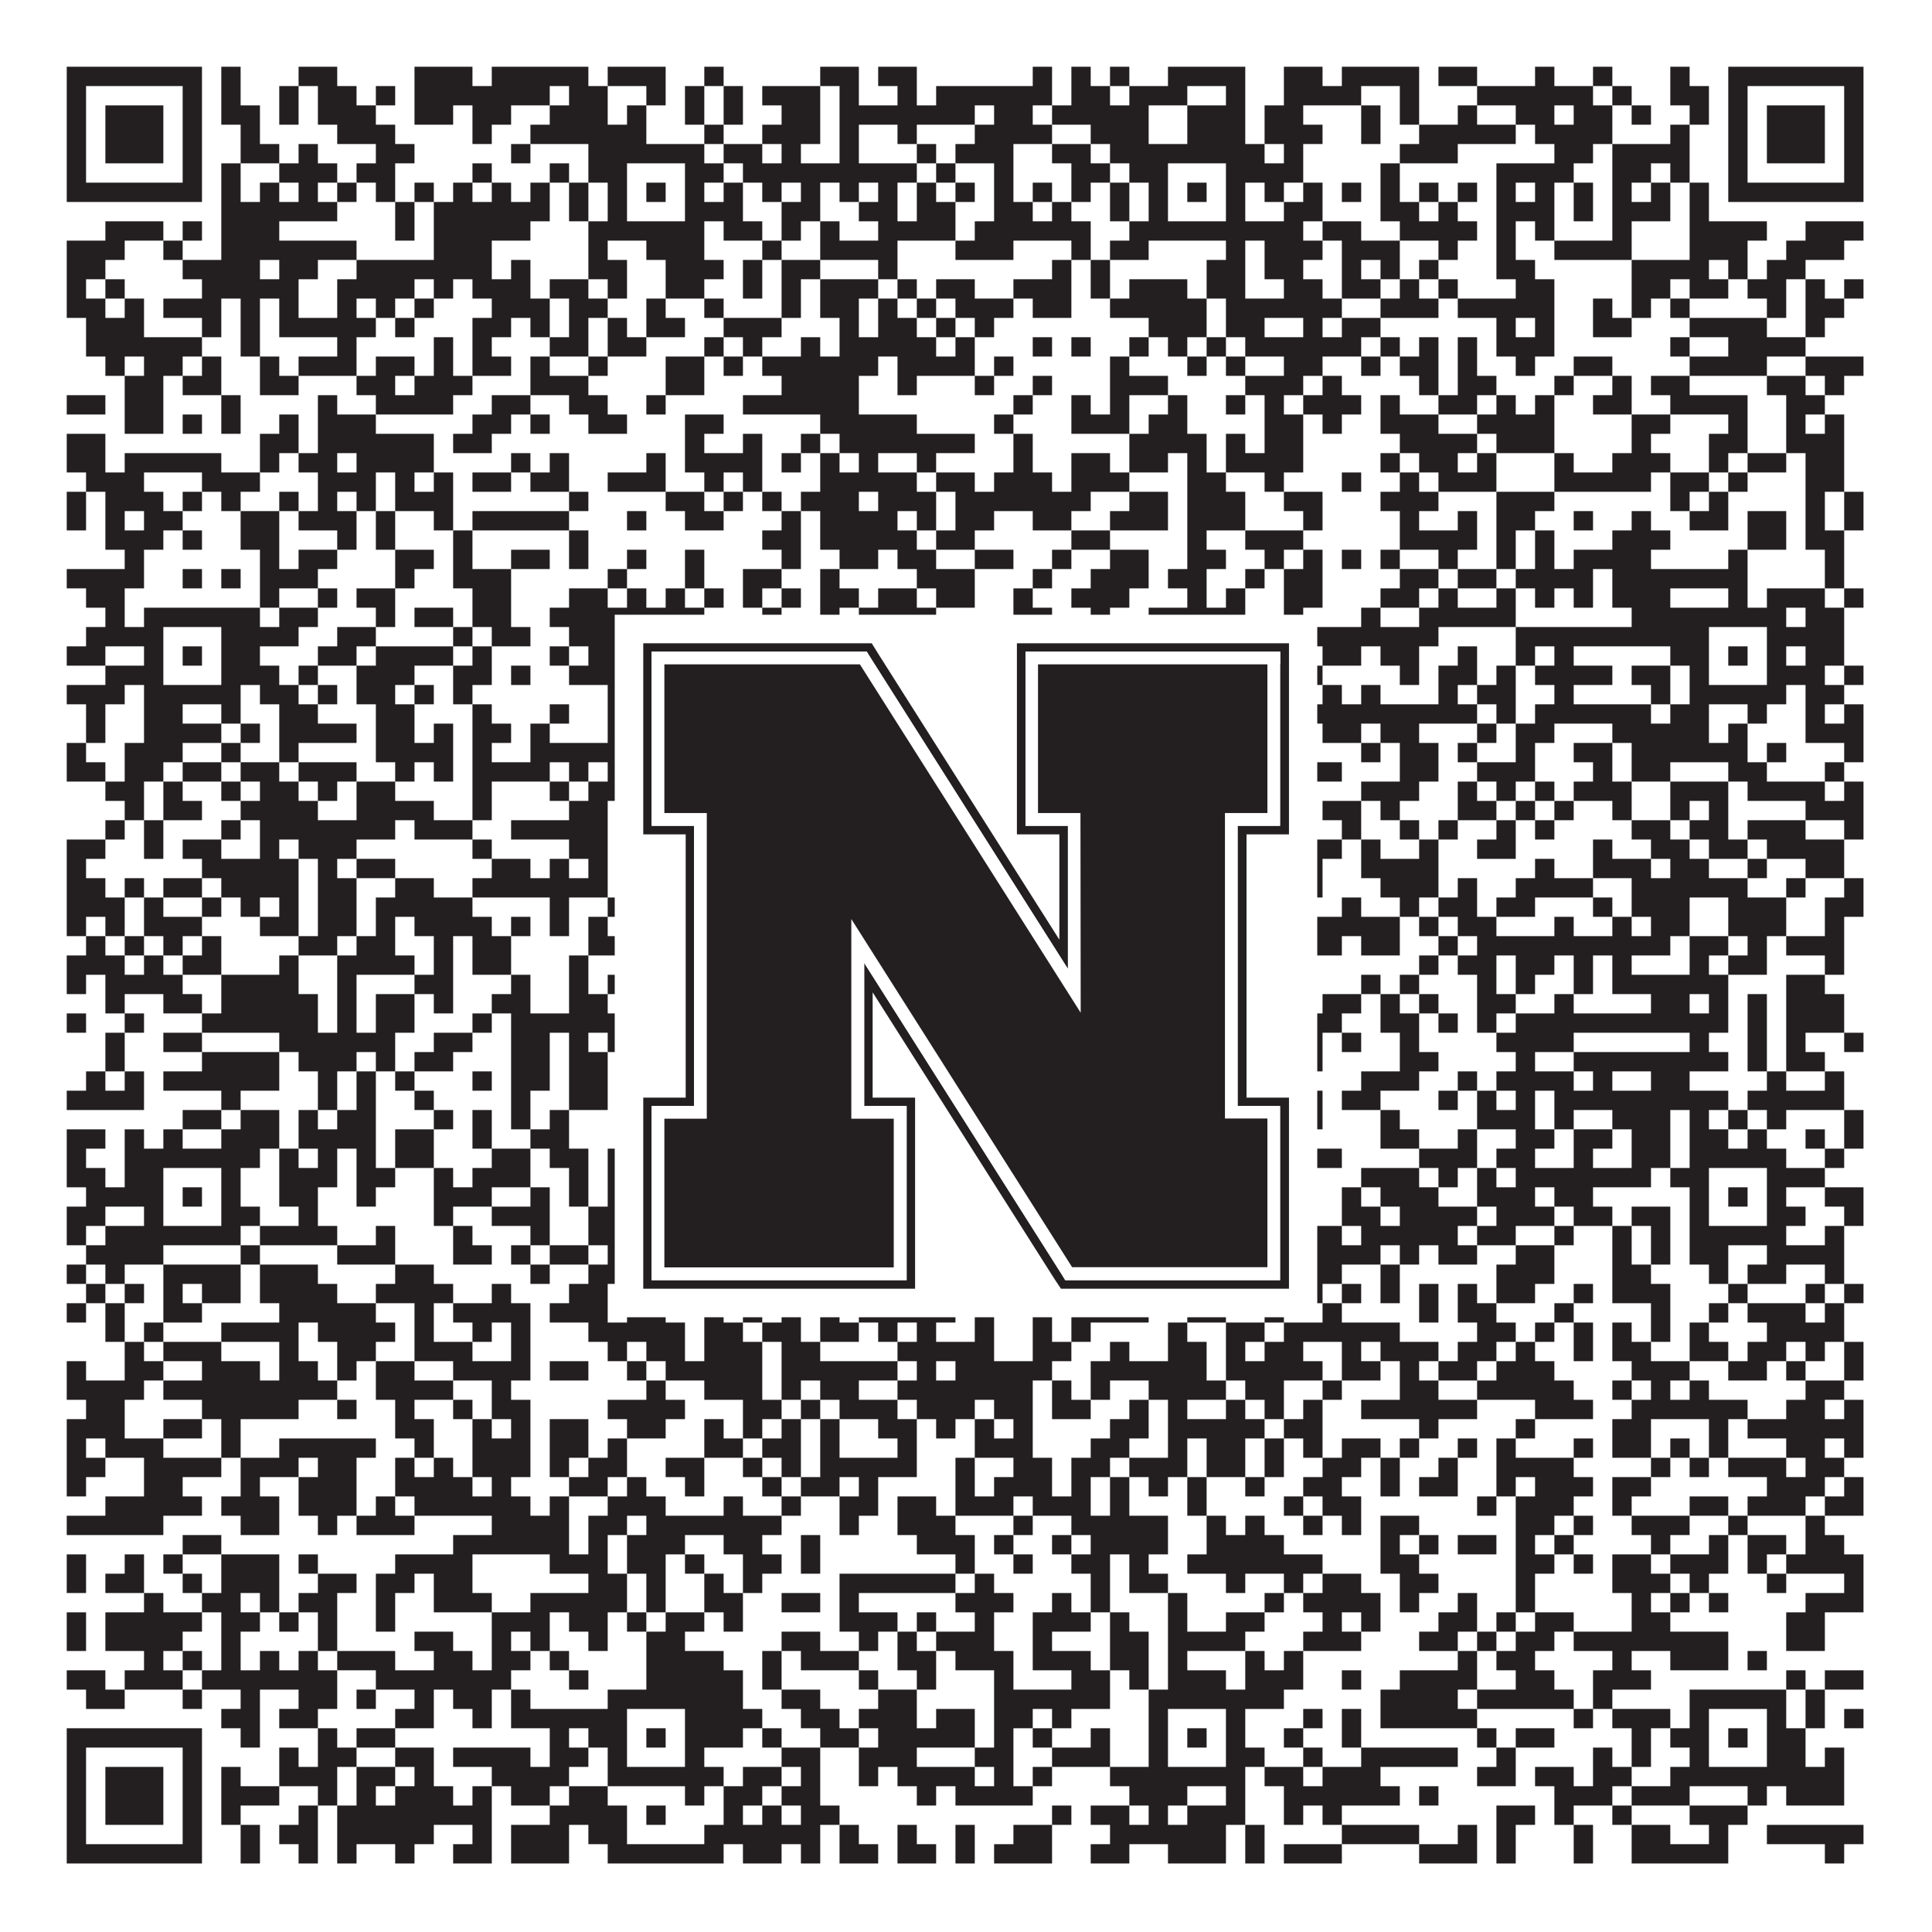
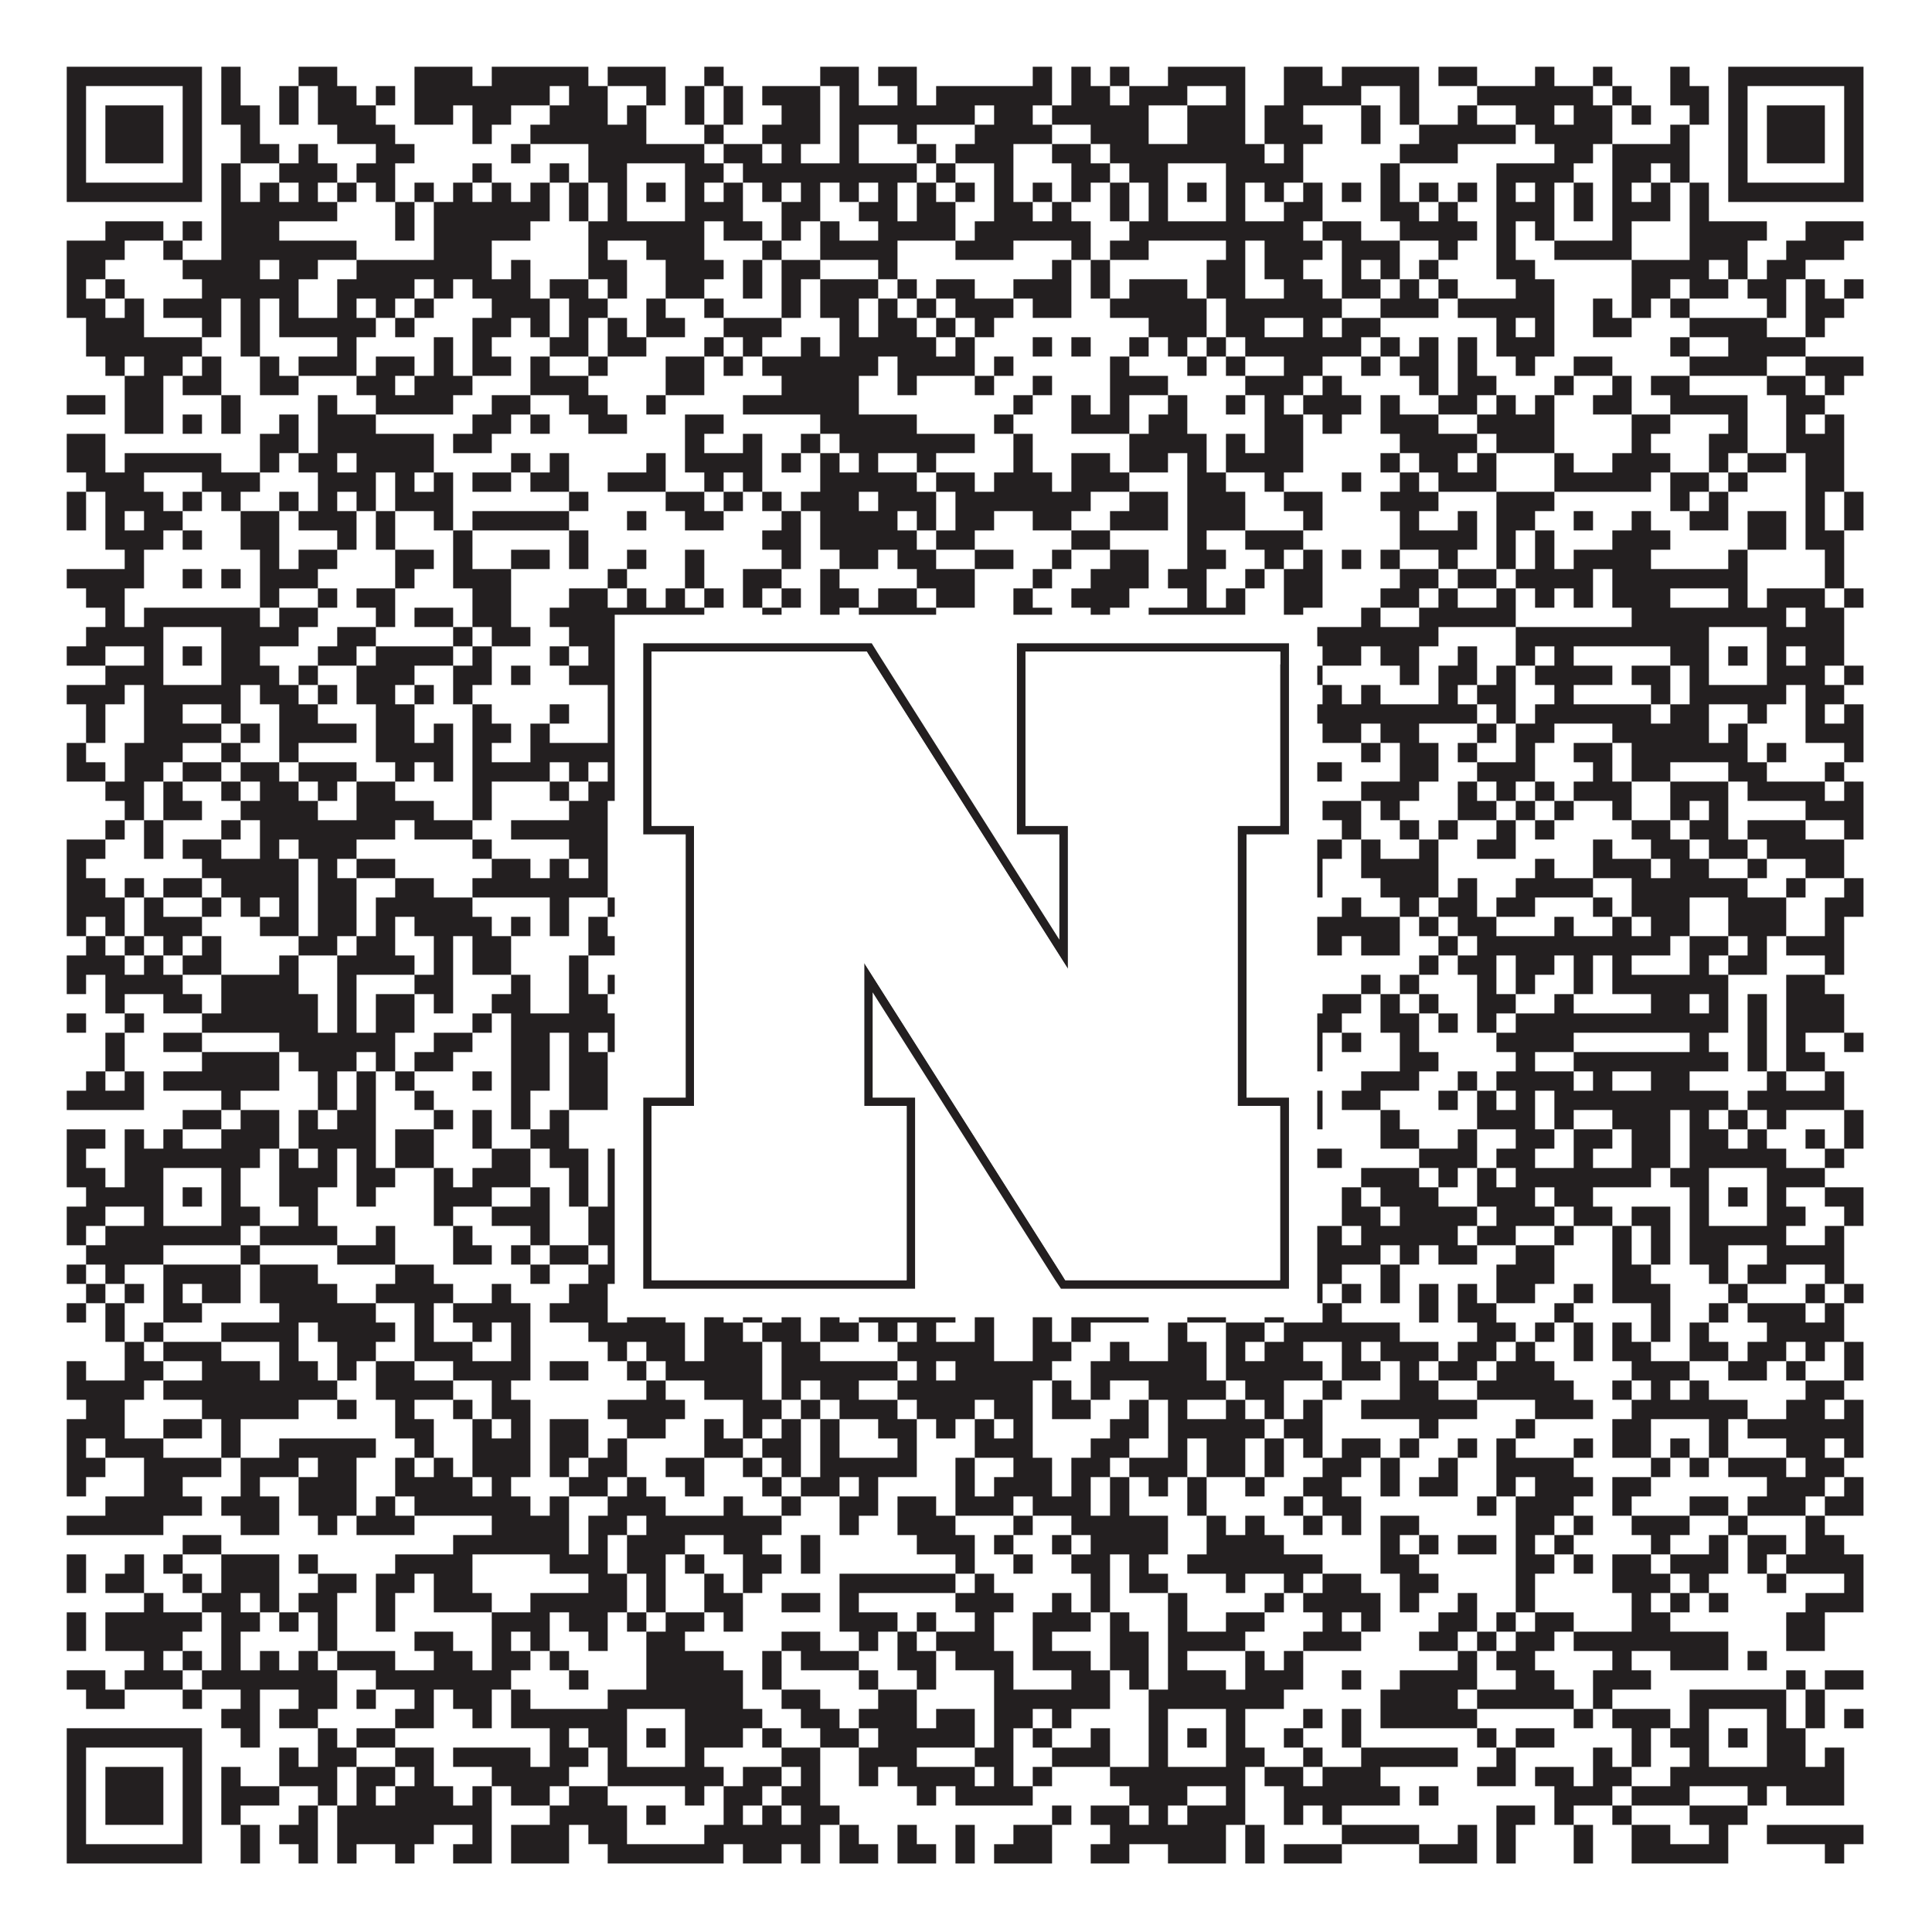
<svg xmlns="http://www.w3.org/2000/svg" version="1.1" width="1100px" height="1100px" viewBox="0 0 1100 1100">
-   <rect x="0" y="0" width="1100" height="1100" fill="#ffffff" fill-opacity="1" />
  <path fill="#231f20" fill-opacity="1" d="M38,38L115,38L115,49L38,49ZM126,38L137,38L137,49L126,49ZM170,38L192,38L192,49L170,49ZM236,38L269,38L269,49L236,49ZM280,38L335,38L335,49L280,49ZM346,38L379,38L379,49L346,49ZM401,38L412,38L412,49L401,49ZM467,38L489,38L489,49L467,49ZM500,38L522,38L522,49L500,49ZM588,38L599,38L599,49L588,49ZM610,38L621,38L621,49L610,49ZM632,38L643,38L643,49L632,49ZM665,38L709,38L709,49L665,49ZM731,38L753,38L753,49L731,49ZM764,38L808,38L808,49L764,49ZM819,38L841,38L841,49L819,49ZM874,38L885,38L885,49L874,49ZM907,38L918,38L918,49L907,49ZM951,38L962,38L962,49L951,49ZM984,38L1061,38L1061,49L984,49ZM38,49L49,49L49,60L38,60ZM104,49L115,49L115,60L104,60ZM126,49L137,49L137,60L126,60ZM159,49L170,49L170,60L159,60ZM181,49L203,49L203,60L181,60ZM214,49L225,49L225,60L214,60ZM236,49L313,49L313,60L236,60ZM324,49L346,49L346,60L324,60ZM368,49L379,49L379,60L368,60ZM390,49L401,49L401,60L390,60ZM412,49L423,49L423,60L412,60ZM434,49L467,49L467,60L434,60ZM478,49L489,49L489,60L478,60ZM511,49L522,49L522,60L511,60ZM533,49L599,49L599,60L533,60ZM610,49L632,49L632,60L610,60ZM643,49L676,49L676,60L643,60ZM698,49L709,49L709,60L698,60ZM731,49L775,49L775,60L731,60ZM797,49L808,49L808,60L797,60ZM841,49L907,49L907,60L841,60ZM918,49L929,49L929,60L918,60ZM951,49L973,49L973,60L951,60ZM984,49L995,49L995,60L984,60ZM1050,49L1061,49L1061,60L1050,60ZM38,60L49,60L49,71L38,71ZM60,60L93,60L93,71L60,71ZM104,60L115,60L115,71L104,71ZM126,60L148,60L148,71L126,71ZM159,60L170,60L170,71L159,71ZM181,60L214,60L214,71L181,71ZM236,60L258,60L258,71L236,71ZM269,60L291,60L291,71L269,71ZM313,60L346,60L346,71L313,71ZM357,60L368,60L368,71L357,71ZM390,60L401,60L401,71L390,71ZM412,60L423,60L423,71L412,71ZM445,60L467,60L467,71L445,71ZM478,60L555,60L555,71L478,71ZM566,60L588,60L588,71L566,71ZM599,60L654,60L654,71L599,71ZM676,60L709,60L709,71L676,71ZM720,60L742,60L742,71L720,71ZM775,60L786,60L786,71L775,71ZM797,60L808,60L808,71L797,71ZM830,60L841,60L841,71L830,71ZM863,60L885,60L885,71L863,71ZM896,60L918,60L918,71L896,71ZM929,60L940,60L940,71L929,71ZM962,60L973,60L973,71L962,71ZM984,60L995,60L995,71L984,71ZM1006,60L1039,60L1039,71L1006,71ZM1050,60L1061,60L1061,71L1050,71ZM38,71L49,71L49,82L38,82ZM60,71L93,71L93,82L60,82ZM104,71L115,71L115,82L104,82ZM137,71L148,71L148,82L137,82ZM192,71L225,71L225,82L192,82ZM269,71L280,71L280,82L269,82ZM302,71L368,71L368,82L302,82ZM401,71L412,71L412,82L401,82ZM434,71L467,71L467,82L434,82ZM478,71L489,71L489,82L478,82ZM511,71L522,71L522,82L511,82ZM555,71L599,71L599,82L555,82ZM621,71L654,71L654,82L621,82ZM676,71L709,71L709,82L676,82ZM720,71L753,71L753,82L720,82ZM775,71L786,71L786,82L775,82ZM808,71L863,71L863,82L808,82ZM874,71L918,71L918,82L874,82ZM951,71L962,71L962,82L951,82ZM984,71L995,71L995,82L984,82ZM1006,71L1039,71L1039,82L1006,82ZM1050,71L1061,71L1061,82L1050,82ZM38,82L49,82L49,93L38,93ZM60,82L93,82L93,93L60,93ZM104,82L115,82L115,93L104,93ZM137,82L159,82L159,93L137,93ZM170,82L181,82L181,93L170,93ZM214,82L236,82L236,93L214,93ZM291,82L302,82L302,93L291,93ZM335,82L401,82L401,93L335,93ZM412,82L434,82L434,93L412,93ZM445,82L456,82L456,93L445,93ZM478,82L489,82L489,93L478,93ZM522,82L533,82L533,93L522,93ZM544,82L577,82L577,93L544,93ZM599,82L621,82L621,93L599,93ZM632,82L720,82L720,93L632,93ZM731,82L742,82L742,93L731,93ZM797,82L830,82L830,93L797,93ZM885,82L907,82L907,93L885,93ZM918,82L962,82L962,93L918,93ZM984,82L995,82L995,93L984,93ZM1006,82L1039,82L1039,93L1006,93ZM1050,82L1061,82L1061,93L1050,93ZM38,93L49,93L49,104L38,104ZM104,93L115,93L115,104L104,104ZM126,93L137,93L137,104L126,104ZM159,93L192,93L192,104L159,104ZM203,93L225,93L225,104L203,104ZM269,93L280,93L280,104L269,104ZM313,93L324,93L324,104L313,104ZM335,93L357,93L357,104L335,104ZM390,93L412,93L412,104L390,104ZM423,93L522,93L522,104L423,104ZM533,93L544,93L544,104L533,104ZM566,93L577,93L577,104L566,104ZM610,93L632,93L632,104L610,104ZM643,93L665,93L665,104L643,104ZM698,93L742,93L742,104L698,104ZM786,93L797,93L797,104L786,104ZM852,93L896,93L896,104L852,104ZM918,93L940,93L940,104L918,104ZM951,93L962,93L962,104L951,104ZM984,93L995,93L995,104L984,104ZM1050,93L1061,93L1061,104L1050,104ZM38,104L115,104L115,115L38,115ZM126,104L137,104L137,115L126,115ZM148,104L159,104L159,115L148,115ZM170,104L181,104L181,115L170,115ZM192,104L203,104L203,115L192,115ZM214,104L225,104L225,115L214,115ZM236,104L247,104L247,115L236,115ZM258,104L269,104L269,115L258,115ZM280,104L291,104L291,115L280,115ZM302,104L313,104L313,115L302,115ZM324,104L335,104L335,115L324,115ZM346,104L357,104L357,115L346,115ZM368,104L379,104L379,115L368,115ZM390,104L401,104L401,115L390,115ZM412,104L423,104L423,115L412,115ZM434,104L445,104L445,115L434,115ZM456,104L467,104L467,115L456,115ZM478,104L489,104L489,115L478,115ZM500,104L511,104L511,115L500,115ZM522,104L533,104L533,115L522,115ZM544,104L555,104L555,115L544,115ZM566,104L577,104L577,115L566,115ZM588,104L599,104L599,115L588,115ZM610,104L621,104L621,115L610,115ZM632,104L643,104L643,115L632,115ZM654,104L665,104L665,115L654,115ZM676,104L687,104L687,115L676,115ZM698,104L709,104L709,115L698,115ZM720,104L731,104L731,115L720,115ZM742,104L753,104L753,115L742,115ZM764,104L775,104L775,115L764,115ZM786,104L797,104L797,115L786,115ZM808,104L819,104L819,115L808,115ZM830,104L841,104L841,115L830,115ZM852,104L863,104L863,115L852,115ZM874,104L885,104L885,115L874,115ZM896,104L907,104L907,115L896,115ZM918,104L929,104L929,115L918,115ZM940,104L951,104L951,115L940,115ZM962,104L973,104L973,115L962,115ZM984,104L1061,104L1061,115L984,115ZM126,115L192,115L192,126L126,126ZM225,115L236,115L236,126L225,126ZM247,115L313,115L313,126L247,126ZM324,115L335,115L335,126L324,126ZM346,115L357,115L357,126L346,126ZM390,115L423,115L423,126L390,126ZM445,115L467,115L467,126L445,126ZM489,115L511,115L511,126L489,126ZM522,115L544,115L544,126L522,126ZM566,115L588,115L588,126L566,126ZM599,115L610,115L610,126L599,126ZM632,115L643,115L643,126L632,126ZM654,115L665,115L665,126L654,126ZM698,115L709,115L709,126L698,126ZM731,115L753,115L753,126L731,126ZM786,115L808,115L808,126L786,126ZM819,115L830,115L830,126L819,126ZM852,115L885,115L885,126L852,126ZM896,115L907,115L907,126L896,126ZM918,115L951,115L951,126L918,126ZM962,115L973,115L973,126L962,126ZM60,126L93,126L93,137L60,137ZM104,126L115,126L115,137L104,137ZM126,126L159,126L159,137L126,137ZM225,126L236,126L236,137L225,137ZM247,126L302,126L302,137L247,137ZM335,126L401,126L401,137L335,137ZM412,126L434,126L434,137L412,137ZM445,126L456,126L456,137L445,137ZM467,126L478,126L478,137L467,137ZM500,126L544,126L544,137L500,137ZM555,126L621,126L621,137L555,137ZM643,126L742,126L742,137L643,137ZM753,126L775,126L775,137L753,137ZM797,126L841,126L841,137L797,137ZM852,126L863,126L863,137L852,137ZM874,126L885,126L885,137L874,137ZM918,126L929,126L929,137L918,137ZM962,126L1006,126L1006,137L962,137ZM1028,126L1061,126L1061,137L1028,137ZM38,137L71,137L71,148L38,148ZM93,137L104,137L104,148L93,148ZM126,137L203,137L203,148L126,148ZM247,137L280,137L280,148L247,148ZM335,137L346,137L346,148L335,148ZM368,137L401,137L401,148L368,148ZM434,137L445,137L445,148L434,148ZM467,137L511,137L511,148L467,148ZM544,137L577,137L577,148L544,148ZM610,137L621,137L621,148L610,148ZM632,137L654,137L654,148L632,148ZM698,137L709,137L709,148L698,148ZM720,137L753,137L753,148L720,148ZM764,137L797,137L797,148L764,148ZM819,137L830,137L830,148L819,148ZM852,137L863,137L863,148L852,148ZM885,137L929,137L929,148L885,148ZM962,137L995,137L995,148L962,148ZM1017,137L1050,137L1050,148L1017,148ZM38,148L60,148L60,159L38,159ZM104,148L148,148L148,159L104,159ZM159,148L181,148L181,159L159,159ZM203,148L280,148L280,159L203,159ZM291,148L302,148L302,159L291,159ZM335,148L357,148L357,159L335,159ZM379,148L412,148L412,159L379,159ZM423,148L434,148L434,159L423,159ZM445,148L467,148L467,159L445,159ZM500,148L511,148L511,159L500,159ZM599,148L610,148L610,159L599,159ZM621,148L632,148L632,159L621,159ZM687,148L709,148L709,159L687,159ZM720,148L742,148L742,159L720,159ZM764,148L775,148L775,159L764,159ZM786,148L797,148L797,159L786,159ZM808,148L819,148L819,159L808,159ZM852,148L874,148L874,159L852,159ZM929,148L973,148L973,159L929,159ZM984,148L995,148L995,159L984,159ZM1006,148L1028,148L1028,159L1006,159ZM38,159L49,159L49,170L38,170ZM60,159L71,159L71,170L60,170ZM115,159L170,159L170,170L115,170ZM192,159L236,159L236,170L192,170ZM247,159L258,159L258,170L247,170ZM269,159L302,159L302,170L269,170ZM313,159L335,159L335,170L313,170ZM346,159L357,159L357,170L346,170ZM379,159L401,159L401,170L379,170ZM423,159L434,159L434,170L423,170ZM445,159L456,159L456,170L445,170ZM467,159L500,159L500,170L467,170ZM511,159L522,159L522,170L511,170ZM533,159L555,159L555,170L533,170ZM577,159L610,159L610,170L577,170ZM621,159L632,159L632,170L621,170ZM643,159L676,159L676,170L643,170ZM687,159L709,159L709,170L687,170ZM731,159L753,159L753,170L731,170ZM764,159L786,159L786,170L764,170ZM797,159L808,159L808,170L797,170ZM819,159L830,159L830,170L819,170ZM863,159L885,159L885,170L863,170ZM929,159L951,159L951,170L929,170ZM962,159L984,159L984,170L962,170ZM995,159L1017,159L1017,170L995,170ZM1028,159L1039,159L1039,170L1028,170ZM1050,159L1061,159L1061,170L1050,170ZM38,170L60,170L60,181L38,181ZM71,170L82,170L82,181L71,181ZM93,170L126,170L126,181L93,181ZM137,170L148,170L148,181L137,181ZM159,170L170,170L170,181L159,181ZM192,170L203,170L203,181L192,181ZM214,170L225,170L225,181L214,181ZM236,170L247,170L247,181L236,181ZM280,170L313,170L313,181L280,181ZM324,170L346,170L346,181L324,181ZM368,170L379,170L379,181L368,181ZM401,170L412,170L412,181L401,181ZM445,170L456,170L456,181L445,181ZM467,170L489,170L489,181L467,181ZM500,170L511,170L511,181L500,181ZM522,170L533,170L533,181L522,181ZM544,170L577,170L577,181L544,181ZM588,170L610,170L610,181L588,181ZM632,170L687,170L687,181L632,181ZM698,170L764,170L764,181L698,181ZM786,170L819,170L819,181L786,181ZM830,170L885,170L885,181L830,181ZM907,170L918,170L918,181L907,181ZM929,170L940,170L940,181L929,181ZM951,170L962,170L962,181L951,181ZM1006,170L1017,170L1017,181L1006,181ZM1028,170L1050,170L1050,181L1028,181ZM49,181L82,181L82,192L49,192ZM115,181L126,181L126,192L115,192ZM137,181L148,181L148,192L137,192ZM159,181L214,181L214,192L159,192ZM225,181L236,181L236,192L225,192ZM269,181L291,181L291,192L269,192ZM302,181L313,181L313,192L302,192ZM324,181L335,181L335,192L324,192ZM346,181L357,181L357,192L346,192ZM368,181L390,181L390,192L368,192ZM412,181L445,181L445,192L412,192ZM478,181L489,181L489,192L478,192ZM500,181L522,181L522,192L500,192ZM533,181L544,181L544,192L533,192ZM555,181L566,181L566,192L555,192ZM654,181L687,181L687,192L654,192ZM698,181L720,181L720,192L698,192ZM742,181L753,181L753,192L742,192ZM764,181L786,181L786,192L764,192ZM852,181L863,181L863,192L852,192ZM874,181L885,181L885,192L874,192ZM907,181L929,181L929,192L907,192ZM962,181L1006,181L1006,192L962,192ZM1028,181L1039,181L1039,192L1028,192ZM49,192L115,192L115,203L49,203ZM137,192L148,192L148,203L137,203ZM192,192L203,192L203,203L192,203ZM247,192L258,192L258,203L247,203ZM269,192L280,192L280,203L269,203ZM313,192L335,192L335,203L313,203ZM346,192L368,192L368,203L346,203ZM401,192L412,192L412,203L401,203ZM423,192L434,192L434,203L423,203ZM456,192L467,192L467,203L456,203ZM478,192L533,192L533,203L478,203ZM544,192L555,192L555,203L544,203ZM588,192L599,192L599,203L588,203ZM610,192L621,192L621,203L610,203ZM643,192L654,192L654,203L643,203ZM665,192L676,192L676,203L665,203ZM687,192L698,192L698,203L687,203ZM709,192L775,192L775,203L709,203ZM786,192L797,192L797,203L786,203ZM808,192L819,192L819,203L808,203ZM830,192L841,192L841,203L830,203ZM852,192L885,192L885,203L852,203ZM951,192L962,192L962,203L951,203ZM984,192L1028,192L1028,203L984,203ZM60,203L71,203L71,214L60,214ZM82,203L104,203L104,214L82,214ZM115,203L126,203L126,214L115,214ZM148,203L159,203L159,214L148,214ZM170,203L203,203L203,214L170,214ZM214,203L236,203L236,214L214,214ZM247,203L258,203L258,214L247,214ZM269,203L291,203L291,214L269,214ZM302,203L313,203L313,214L302,214ZM335,203L346,203L346,214L335,214ZM379,203L401,203L401,214L379,214ZM412,203L423,203L423,214L412,214ZM434,203L500,203L500,214L434,214ZM511,203L555,203L555,214L511,214ZM566,203L577,203L577,214L566,214ZM632,203L643,203L643,214L632,214ZM676,203L687,203L687,214L676,214ZM698,203L709,203L709,214L698,214ZM731,203L753,203L753,214L731,214ZM775,203L786,203L786,214L775,214ZM797,203L819,203L819,214L797,214ZM830,203L841,203L841,214L830,214ZM863,203L874,203L874,214L863,214ZM896,203L918,203L918,214L896,214ZM962,203L1006,203L1006,214L962,214ZM1028,203L1061,203L1061,214L1028,214ZM71,214L93,214L93,225L71,225ZM104,214L126,214L126,225L104,225ZM148,214L170,214L170,225L148,225ZM203,214L225,214L225,225L203,225ZM236,214L269,214L269,225L236,225ZM302,214L335,214L335,225L302,225ZM379,214L401,214L401,225L379,225ZM445,214L489,214L489,225L445,225ZM511,214L522,214L522,225L511,225ZM555,214L566,214L566,225L555,225ZM588,214L599,214L599,225L588,225ZM632,214L665,214L665,225L632,225ZM709,214L742,214L742,225L709,225ZM753,214L764,214L764,225L753,225ZM808,214L819,214L819,225L808,225ZM830,214L852,214L852,225L830,225ZM885,214L896,214L896,225L885,225ZM918,214L929,214L929,225L918,225ZM940,214L962,214L962,225L940,225ZM1006,214L1028,214L1028,225L1006,225ZM1039,214L1050,214L1050,225L1039,225ZM38,225L60,225L60,236L38,236ZM71,225L93,225L93,236L71,236ZM126,225L137,225L137,236L126,236ZM181,225L192,225L192,236L181,236ZM214,225L258,225L258,236L214,236ZM280,225L302,225L302,236L280,236ZM324,225L346,225L346,236L324,236ZM368,225L379,225L379,236L368,236ZM423,225L489,225L489,236L423,236ZM577,225L588,225L588,236L577,236ZM610,225L621,225L621,236L610,236ZM632,225L643,225L643,236L632,236ZM665,225L676,225L676,236L665,236ZM698,225L709,225L709,236L698,236ZM720,225L731,225L731,236L720,236ZM742,225L775,225L775,236L742,236ZM786,225L797,225L797,236L786,236ZM819,225L841,225L841,236L819,236ZM852,225L863,225L863,236L852,236ZM874,225L885,225L885,236L874,236ZM907,225L929,225L929,236L907,236ZM951,225L995,225L995,236L951,236ZM1017,225L1039,225L1039,236L1017,236ZM71,236L93,236L93,247L71,247ZM104,236L115,236L115,247L104,247ZM126,236L137,236L137,247L126,247ZM159,236L170,236L170,247L159,247ZM181,236L214,236L214,247L181,247ZM269,236L291,236L291,247L269,247ZM302,236L313,236L313,247L302,247ZM335,236L357,236L357,247L335,247ZM390,236L412,236L412,247L390,247ZM467,236L522,236L522,247L467,247ZM566,236L577,236L577,247L566,247ZM610,236L643,236L643,247L610,247ZM654,236L676,236L676,247L654,247ZM720,236L742,236L742,247L720,247ZM753,236L764,236L764,247L753,247ZM786,236L819,236L819,247L786,247ZM841,236L885,236L885,247L841,247ZM929,236L951,236L951,247L929,247ZM984,236L995,236L995,247L984,247ZM1017,236L1028,236L1028,247L1017,247ZM1039,236L1050,236L1050,247L1039,247ZM38,247L60,247L60,258L38,258ZM148,247L170,247L170,258L148,258ZM181,247L247,247L247,258L181,258ZM258,247L280,247L280,258L258,258ZM390,247L401,247L401,258L390,258ZM423,247L434,247L434,258L423,258ZM456,247L467,247L467,258L456,258ZM478,247L555,247L555,258L478,258ZM577,247L588,247L588,258L577,258ZM643,247L687,247L687,258L643,258ZM698,247L709,247L709,258L698,258ZM720,247L742,247L742,258L720,258ZM797,247L841,247L841,258L797,258ZM852,247L885,247L885,258L852,258ZM929,247L940,247L940,258L929,258ZM973,247L995,247L995,258L973,258ZM1017,247L1050,247L1050,258L1017,258ZM38,258L60,258L60,269L38,269ZM71,258L126,258L126,269L71,269ZM148,258L159,258L159,269L148,269ZM170,258L192,258L192,269L170,269ZM203,258L247,258L247,269L203,269ZM291,258L302,258L302,269L291,269ZM313,258L324,258L324,269L313,269ZM368,258L379,258L379,269L368,269ZM390,258L434,258L434,269L390,269ZM445,258L456,258L456,269L445,269ZM467,258L478,258L478,269L467,269ZM489,258L500,258L500,269L489,269ZM522,258L533,258L533,269L522,269ZM577,258L588,258L588,269L577,269ZM610,258L632,258L632,269L610,269ZM643,258L665,258L665,269L643,269ZM676,258L687,258L687,269L676,269ZM698,258L742,258L742,269L698,269ZM786,258L797,258L797,269L786,269ZM808,258L830,258L830,269L808,269ZM841,258L852,258L852,269L841,269ZM885,258L896,258L896,269L885,269ZM918,258L951,258L951,269L918,269ZM973,258L984,258L984,269L973,269ZM995,258L1017,258L1017,269L995,269ZM1028,258L1050,258L1050,269L1028,269ZM49,269L82,269L82,280L49,280ZM115,269L148,269L148,280L115,280ZM181,269L214,269L214,280L181,280ZM225,269L236,269L236,280L225,280ZM247,269L258,269L258,280L247,280ZM269,269L291,269L291,280L269,280ZM302,269L324,269L324,280L302,280ZM346,269L379,269L379,280L346,280ZM401,269L412,269L412,280L401,280ZM423,269L434,269L434,280L423,280ZM467,269L522,269L522,280L467,280ZM533,269L555,269L555,280L533,280ZM566,269L599,269L599,280L566,280ZM610,269L643,269L643,280L610,280ZM676,269L698,269L698,280L676,280ZM720,269L731,269L731,280L720,280ZM764,269L775,269L775,280L764,280ZM797,269L808,269L808,280L797,280ZM819,269L852,269L852,280L819,280ZM885,269L940,269L940,280L885,280ZM951,269L973,269L973,280L951,280ZM984,269L995,269L995,280L984,280ZM1028,269L1050,269L1050,280L1028,280ZM38,280L49,280L49,291L38,291ZM60,280L93,280L93,291L60,291ZM104,280L115,280L115,291L104,291ZM126,280L137,280L137,291L126,291ZM159,280L170,280L170,291L159,291ZM181,280L192,280L192,291L181,291ZM203,280L214,280L214,291L203,291ZM225,280L258,280L258,291L225,291ZM324,280L335,280L335,291L324,291ZM379,280L401,280L401,291L379,291ZM412,280L423,280L423,291L412,291ZM434,280L445,280L445,291L434,291ZM456,280L489,280L489,291L456,291ZM500,280L533,280L533,291L500,291ZM544,280L621,280L621,291L544,291ZM643,280L665,280L665,291L643,291ZM676,280L709,280L709,291L676,291ZM731,280L753,280L753,291L731,291ZM786,280L819,280L819,291L786,291ZM852,280L885,280L885,291L852,291ZM951,280L962,280L962,291L951,291ZM973,280L984,280L984,291L973,291ZM1028,280L1039,280L1039,291L1028,291ZM1050,280L1061,280L1061,291L1050,291ZM38,291L49,291L49,302L38,302ZM60,291L71,291L71,302L60,302ZM82,291L104,291L104,302L82,302ZM137,291L159,291L159,302L137,302ZM170,291L203,291L203,302L170,302ZM214,291L225,291L225,302L214,302ZM247,291L258,291L258,302L247,302ZM269,291L324,291L324,302L269,302ZM357,291L368,291L368,302L357,302ZM390,291L412,291L412,302L390,302ZM445,291L456,291L456,302L445,302ZM467,291L511,291L511,302L467,302ZM522,291L533,291L533,302L522,302ZM544,291L566,291L566,302L544,302ZM588,291L610,291L610,302L588,302ZM632,291L665,291L665,302L632,302ZM676,291L709,291L709,302L676,302ZM742,291L753,291L753,302L742,302ZM797,291L808,291L808,302L797,302ZM830,291L841,291L841,302L830,302ZM852,291L874,291L874,302L852,302ZM896,291L907,291L907,302L896,302ZM929,291L940,291L940,302L929,302ZM962,291L984,291L984,302L962,302ZM995,291L1017,291L1017,302L995,302ZM1028,291L1039,291L1039,302L1028,302ZM1050,291L1061,291L1061,302L1050,302ZM60,302L93,302L93,313L60,313ZM104,302L115,302L115,313L104,313ZM137,302L159,302L159,313L137,313ZM192,302L203,302L203,313L192,313ZM214,302L225,302L225,313L214,313ZM258,302L269,302L269,313L258,313ZM324,302L335,302L335,313L324,313ZM434,302L456,302L456,313L434,313ZM467,302L522,302L522,313L467,313ZM533,302L555,302L555,313L533,313ZM610,302L632,302L632,313L610,313ZM676,302L687,302L687,313L676,313ZM709,302L742,302L742,313L709,313ZM797,302L841,302L841,313L797,313ZM852,302L863,302L863,313L852,313ZM874,302L885,302L885,313L874,313ZM918,302L951,302L951,313L918,313ZM995,302L1017,302L1017,313L995,313ZM1028,302L1050,302L1050,313L1028,313ZM71,313L82,313L82,324L71,324ZM148,313L159,313L159,324L148,324ZM170,313L192,313L192,324L170,324ZM225,313L247,313L247,324L225,324ZM258,313L269,313L269,324L258,324ZM291,313L313,313L313,324L291,324ZM324,313L335,313L335,324L324,324ZM357,313L368,313L368,324L357,324ZM390,313L401,313L401,324L390,324ZM445,313L456,313L456,324L445,324ZM478,313L500,313L500,324L478,324ZM511,313L533,313L533,324L511,324ZM555,313L577,313L577,324L555,324ZM599,313L610,313L610,324L599,324ZM632,313L654,313L654,324L632,324ZM676,313L698,313L698,324L676,324ZM720,313L731,313L731,324L720,324ZM742,313L753,313L753,324L742,324ZM764,313L775,313L775,324L764,324ZM786,313L797,313L797,324L786,324ZM819,313L830,313L830,324L819,324ZM852,313L863,313L863,324L852,324ZM874,313L885,313L885,324L874,324ZM896,313L940,313L940,324L896,324ZM984,313L995,313L995,324L984,324ZM1039,313L1050,313L1050,324L1039,324ZM38,324L82,324L82,335L38,335ZM104,324L115,324L115,335L104,335ZM126,324L137,324L137,335L126,335ZM148,324L181,324L181,335L148,335ZM225,324L236,324L236,335L225,335ZM258,324L291,324L291,335L258,335ZM346,324L357,324L357,335L346,335ZM390,324L401,324L401,335L390,335ZM423,324L445,324L445,335L423,335ZM467,324L478,324L478,335L467,335ZM522,324L555,324L555,335L522,335ZM588,324L599,324L599,335L588,335ZM621,324L654,324L654,335L621,335ZM665,324L687,324L687,335L665,335ZM709,324L720,324L720,335L709,335ZM731,324L753,324L753,335L731,335ZM797,324L819,324L819,335L797,335ZM830,324L852,324L852,335L830,335ZM863,324L907,324L907,335L863,335ZM918,324L995,324L995,335L918,335ZM1039,324L1050,324L1050,335L1039,335ZM49,335L71,335L71,346L49,346ZM148,335L159,335L159,346L148,346ZM181,335L192,335L192,346L181,346ZM203,335L225,335L225,346L203,346ZM269,335L291,335L291,346L269,346ZM324,335L346,335L346,346L324,346ZM357,335L368,335L368,346L357,346ZM379,335L390,335L390,346L379,346ZM401,335L412,335L412,346L401,346ZM423,335L434,335L434,346L423,346ZM445,335L456,335L456,346L445,346ZM467,335L489,335L489,346L467,346ZM500,335L522,335L522,346L500,346ZM533,335L555,335L555,346L533,346ZM577,335L588,335L588,346L577,346ZM610,335L643,335L643,346L610,346ZM676,335L687,335L687,346L676,346ZM698,335L709,335L709,346L698,346ZM731,335L753,335L753,346L731,346ZM786,335L808,335L808,346L786,346ZM819,335L830,335L830,346L819,346ZM852,335L863,335L863,346L852,346ZM874,335L885,335L885,346L874,346ZM896,335L907,335L907,346L896,346ZM918,335L951,335L951,346L918,346ZM984,335L995,335L995,346L984,346ZM1006,335L1039,335L1039,346L1006,346ZM1050,335L1061,335L1061,346L1050,346ZM60,346L71,346L71,357L60,357ZM82,346L148,346L148,357L82,357ZM159,346L181,346L181,357L159,357ZM214,346L225,346L225,357L214,357ZM236,346L258,346L258,357L236,357ZM269,346L291,346L291,357L269,357ZM313,346L401,346L401,357L313,357ZM434,346L445,346L445,357L434,357ZM467,346L478,346L478,357L467,357ZM489,346L533,346L533,357L489,357ZM577,346L599,346L599,357L577,357ZM621,346L632,346L632,357L621,357ZM654,346L709,346L709,357L654,357ZM731,346L742,346L742,357L731,357ZM775,346L786,346L786,357L775,357ZM808,346L863,346L863,357L808,357ZM929,346L1017,346L1017,357L929,357ZM1028,346L1050,346L1050,357L1028,357ZM49,357L93,357L93,368L49,368ZM126,357L170,357L170,368L126,368ZM192,357L214,357L214,368L192,368ZM258,357L269,357L269,368L258,368ZM280,357L302,357L302,368L280,368ZM324,357L357,357L357,368L324,368ZM390,357L412,357L412,368L390,368ZM423,357L434,357L434,368L423,368ZM456,357L478,357L478,368L456,368ZM500,357L511,357L511,368L500,368ZM533,357L577,357L577,368L533,368ZM588,357L599,357L599,368L588,368ZM632,357L665,357L665,368L632,368ZM698,357L720,357L720,368L698,368ZM742,357L819,357L819,368L742,368ZM863,357L973,357L973,368L863,368ZM1006,357L1050,357L1050,368L1006,368ZM38,368L60,368L60,379L38,379ZM82,368L93,368L93,379L82,379ZM104,368L115,368L115,379L104,379ZM126,368L148,368L148,379L126,379ZM181,368L203,368L203,379L181,379ZM214,368L258,368L258,379L214,379ZM269,368L280,368L280,379L269,379ZM313,368L324,368L324,379L313,379ZM335,368L357,368L357,379L335,379ZM368,368L379,368L379,379L368,379ZM390,368L423,368L423,379L390,379ZM434,368L445,368L445,379L434,379ZM456,368L467,368L467,379L456,379ZM478,368L489,368L489,379L478,379ZM500,368L511,368L511,379L500,379ZM544,368L555,368L555,379L544,379ZM566,368L577,368L577,379L566,379ZM588,368L610,368L610,379L588,379ZM632,368L665,368L665,379L632,379ZM676,368L687,368L687,379L676,379ZM698,368L720,368L720,379L698,379ZM731,368L742,368L742,379L731,379ZM753,368L775,368L775,379L753,379ZM786,368L808,368L808,379L786,379ZM830,368L841,368L841,379L830,379ZM863,368L874,368L874,379L863,379ZM885,368L896,368L896,379L885,379ZM951,368L973,368L973,379L951,379ZM984,368L995,368L995,379L984,379ZM1006,368L1017,368L1017,379L1006,379ZM1028,368L1050,368L1050,379L1028,379ZM60,379L93,379L93,390L60,390ZM126,379L159,379L159,390L126,390ZM170,379L181,379L181,390L170,390ZM203,379L236,379L236,390L203,390ZM258,379L280,379L280,390L258,390ZM291,379L302,379L302,390L291,390ZM324,379L357,379L357,390L324,390ZM390,379L401,379L401,390L390,390ZM423,379L434,379L434,390L423,390ZM445,379L489,379L489,390L445,390ZM500,379L511,379L511,390L500,390ZM522,379L544,379L544,390L522,390ZM555,379L621,379L621,390L555,390ZM632,379L643,379L643,390L632,390ZM654,379L665,379L665,390L654,390ZM698,379L709,379L709,390L698,390ZM731,379L753,379L753,390L731,390ZM797,379L808,379L808,390L797,390ZM819,379L841,379L841,390L819,390ZM852,379L863,379L863,390L852,390ZM874,379L918,379L918,390L874,390ZM929,379L951,379L951,390L929,390ZM962,379L973,379L973,390L962,390ZM1006,379L1039,379L1039,390L1006,390ZM1050,379L1061,379L1061,390L1050,390ZM38,390L71,390L71,401L38,401ZM82,390L137,390L137,401L82,401ZM148,390L170,390L170,401L148,401ZM181,390L192,390L192,401L181,401ZM203,390L225,390L225,401L203,401ZM236,390L247,390L247,401L236,401ZM258,390L269,390L269,401L258,401ZM346,390L434,390L434,401L346,401ZM478,390L489,390L489,401L478,401ZM511,390L533,390L533,401L511,401ZM544,390L555,390L555,401L544,401ZM566,390L577,390L577,401L566,401ZM599,390L621,390L621,401L599,401ZM632,390L709,390L709,401L632,401ZM720,390L731,390L731,401L720,401ZM753,390L764,390L764,401L753,401ZM775,390L786,390L786,401L775,401ZM819,390L830,390L830,401L819,401ZM841,390L863,390L863,401L841,401ZM885,390L896,390L896,401L885,401ZM940,390L951,390L951,401L940,401ZM962,390L1017,390L1017,401L962,401ZM1028,390L1050,390L1050,401L1028,401ZM49,401L60,401L60,412L49,412ZM82,401L104,401L104,412L82,412ZM126,401L137,401L137,412L126,412ZM159,401L181,401L181,412L159,412ZM214,401L236,401L236,412L214,412ZM269,401L280,401L280,412L269,412ZM313,401L324,401L324,412L313,412ZM346,401L368,401L368,412L346,412ZM390,401L401,401L401,412L390,412ZM412,401L445,401L445,412L412,412ZM467,401L577,401L577,412L467,412ZM610,401L621,401L621,412L610,412ZM643,401L676,401L676,412L643,412ZM731,401L841,401L841,412L731,412ZM852,401L863,401L863,412L852,412ZM874,401L940,401L940,412L874,412ZM951,401L973,401L973,412L951,412ZM995,401L1006,401L1006,412L995,412ZM1028,401L1039,401L1039,412L1028,412ZM1050,401L1061,401L1061,412L1050,412ZM49,412L60,412L60,423L49,423ZM82,412L126,412L126,423L82,423ZM137,412L148,412L148,423L137,423ZM159,412L203,412L203,423L159,423ZM214,412L236,412L236,423L214,423ZM247,412L258,412L258,423L247,423ZM269,412L291,412L291,423L269,423ZM302,412L313,412L313,423L302,423ZM346,412L401,412L401,423L346,423ZM412,412L423,412L423,423L412,423ZM445,412L467,412L467,423L445,423ZM500,412L522,412L522,423L500,423ZM533,412L544,412L544,423L533,423ZM555,412L599,412L599,423L555,423ZM610,412L621,412L621,423L610,423ZM632,412L654,412L654,423L632,423ZM665,412L676,412L676,423L665,423ZM731,412L742,412L742,423L731,423ZM753,412L775,412L775,423L753,423ZM786,412L808,412L808,423L786,423ZM841,412L852,412L852,423L841,423ZM863,412L885,412L885,423L863,423ZM918,412L973,412L973,423L918,423ZM984,412L995,412L995,423L984,423ZM1028,412L1061,412L1061,423L1028,423ZM38,423L49,423L49,434L38,434ZM71,423L104,423L104,434L71,434ZM126,423L137,423L137,434L126,434ZM159,423L170,423L170,434L159,434ZM214,423L258,423L258,434L214,434ZM269,423L280,423L280,434L269,434ZM302,423L379,423L379,434L302,434ZM412,423L423,423L423,434L412,434ZM445,423L456,423L456,434L445,434ZM467,423L511,423L511,434L467,434ZM522,423L544,423L544,434L522,434ZM555,423L577,423L577,434L555,434ZM621,423L632,423L632,434L621,434ZM665,423L676,423L676,434L665,434ZM720,423L731,423L731,434L720,434ZM775,423L786,423L786,434L775,434ZM797,423L819,423L819,434L797,434ZM830,423L841,423L841,434L830,434ZM863,423L874,423L874,434L863,434ZM896,423L918,423L918,434L896,434ZM929,423L995,423L995,434L929,434ZM1006,423L1017,423L1017,434L1006,434ZM1050,423L1061,423L1061,434L1050,434ZM38,434L60,434L60,445L38,445ZM71,434L93,434L93,445L71,445ZM104,434L126,434L126,445L104,445ZM137,434L159,434L159,445L137,445ZM170,434L203,434L203,445L170,445ZM225,434L236,434L236,445L225,445ZM247,434L258,434L258,445L247,445ZM269,434L313,434L313,445L269,445ZM324,434L335,434L335,445L324,445ZM346,434L357,434L357,445L346,445ZM368,434L379,434L379,445L368,445ZM390,434L412,434L412,445L390,445ZM434,434L456,434L456,445L434,445ZM500,434L511,434L511,445L500,445ZM522,434L533,434L533,445L522,445ZM555,434L610,434L610,445L555,445ZM632,434L665,434L665,445L632,445ZM709,434L720,434L720,445L709,445ZM731,434L764,434L764,445L731,445ZM797,434L819,434L819,445L797,445ZM841,434L874,434L874,445L841,445ZM907,434L918,434L918,445L907,445ZM929,434L951,434L951,445L929,445ZM984,434L1006,434L1006,445L984,445ZM1039,434L1050,434L1050,445L1039,445ZM60,445L82,445L82,456L60,456ZM93,445L104,445L104,456L93,456ZM126,445L137,445L137,456L126,456ZM148,445L170,445L170,456L148,456ZM181,445L192,445L192,456L181,456ZM203,445L225,445L225,456L203,456ZM269,445L280,445L280,456L269,456ZM313,445L324,445L324,456L313,456ZM335,445L368,445L368,456L335,456ZM379,445L423,445L423,456L379,456ZM434,445L445,445L445,456L434,456ZM500,445L522,445L522,456L500,456ZM566,445L643,445L643,456L566,456ZM665,445L731,445L731,456L665,456ZM775,445L808,445L808,456L775,456ZM830,445L841,445L841,456L830,456ZM852,445L863,445L863,456L852,456ZM874,445L885,445L885,456L874,456ZM896,445L929,445L929,456L896,456ZM951,445L984,445L984,456L951,456ZM995,445L1039,445L1039,456L995,456ZM1050,445L1061,445L1061,456L1050,456ZM71,456L82,456L82,467L71,467ZM93,456L115,456L115,467L93,467ZM137,456L181,456L181,467L137,467ZM203,456L247,456L247,467L203,467ZM269,456L280,456L280,467L269,467ZM324,456L346,456L346,467L324,467ZM357,456L368,456L368,467L357,467ZM390,456L401,456L401,467L390,467ZM412,456L456,456L456,467L412,467ZM467,456L489,456L489,467L467,467ZM500,456L555,456L555,467L500,467ZM566,456L588,456L588,467L566,467ZM621,456L654,456L654,467L621,467ZM687,456L698,456L698,467L687,467ZM720,456L742,456L742,467L720,467ZM753,456L775,456L775,467L753,467ZM786,456L797,456L797,467L786,467ZM830,456L852,456L852,467L830,467ZM863,456L874,456L874,467L863,467ZM885,456L896,456L896,467L885,467ZM918,456L929,456L929,467L918,467ZM951,456L962,456L962,467L951,467ZM973,456L984,456L984,467L973,467ZM1028,456L1061,456L1061,467L1028,467ZM60,467L71,467L71,478L60,478ZM82,467L93,467L93,478L82,478ZM126,467L137,467L137,478L126,478ZM148,467L225,467L225,478L148,478ZM236,467L269,467L269,478L236,478ZM291,467L346,467L346,478L291,478ZM379,467L401,467L401,478L379,478ZM412,467L445,467L445,478L412,478ZM456,467L478,467L478,478L456,478ZM500,467L533,467L533,478L500,478ZM555,467L577,467L577,478L555,478ZM599,467L610,467L610,478L599,478ZM643,467L665,467L665,478L643,478ZM676,467L709,467L709,478L676,478ZM720,467L742,467L742,478L720,478ZM764,467L775,467L775,478L764,478ZM797,467L808,467L808,478L797,478ZM819,467L830,467L830,478L819,478ZM852,467L863,467L863,478L852,478ZM874,467L885,467L885,478L874,478ZM929,467L951,467L951,478L929,478ZM962,467L984,467L984,478L962,478ZM995,467L1028,467L1028,478L995,478ZM1050,467L1061,467L1061,478L1050,478ZM38,478L60,478L60,489L38,489ZM82,478L93,478L93,489L82,489ZM104,478L126,478L126,489L104,489ZM148,478L159,478L159,489L148,489ZM170,478L203,478L203,489L170,489ZM269,478L280,478L280,489L269,489ZM324,478L346,478L346,489L324,489ZM368,478L379,478L379,489L368,489ZM390,478L412,478L412,489L390,489ZM423,478L434,478L434,489L423,489ZM467,478L478,478L478,489L467,489ZM511,478L522,478L522,489L511,489ZM544,478L621,478L621,489L544,489ZM632,478L665,478L665,489L632,489ZM676,478L698,478L698,489L676,489ZM709,478L720,478L720,489L709,489ZM731,478L764,478L764,489L731,489ZM775,478L786,478L786,489L775,489ZM808,478L819,478L819,489L808,489ZM841,478L863,478L863,489L841,489ZM907,478L918,478L918,489L907,489ZM940,478L962,478L962,489L940,489ZM973,478L995,478L995,489L973,489ZM1006,478L1050,478L1050,489L1006,489ZM38,489L49,489L49,500L38,500ZM115,489L170,489L170,500L115,500ZM181,489L192,489L192,500L181,500ZM203,489L225,489L225,500L203,500ZM280,489L302,489L302,500L280,500ZM313,489L324,489L324,500L313,500ZM335,489L346,489L346,500L335,500ZM357,489L368,489L368,500L357,500ZM379,489L401,489L401,500L379,500ZM445,489L478,489L478,500L445,500ZM500,489L511,489L511,500L500,500ZM522,489L533,489L533,500L522,500ZM555,489L566,489L566,500L555,500ZM588,489L599,489L599,500L588,500ZM610,489L654,489L654,500L610,500ZM676,489L687,489L687,500L676,500ZM742,489L753,489L753,500L742,500ZM775,489L819,489L819,500L775,500ZM874,489L885,489L885,500L874,500ZM907,489L940,489L940,500L907,500ZM951,489L973,489L973,500L951,500ZM995,489L1006,489L1006,500L995,500ZM1028,489L1050,489L1050,500L1028,500ZM38,500L60,500L60,511L38,511ZM71,500L82,500L82,511L71,511ZM93,500L115,500L115,511L93,511ZM126,500L170,500L170,511L126,511ZM181,500L203,500L203,511L181,511ZM225,500L247,500L247,511L225,511ZM269,500L346,500L346,511L269,511ZM368,500L379,500L379,511L368,511ZM412,500L434,500L434,511L412,511ZM445,500L467,500L467,511L445,511ZM478,500L489,500L489,511L478,511ZM500,500L511,500L511,511L500,511ZM555,500L577,500L577,511L555,511ZM588,500L610,500L610,511L588,511ZM665,500L676,500L676,511L665,511ZM687,500L698,500L698,511L687,511ZM731,500L753,500L753,511L731,511ZM786,500L819,500L819,511L786,511ZM830,500L841,500L841,511L830,511ZM863,500L907,500L907,511L863,511ZM929,500L995,500L995,511L929,511ZM1017,500L1028,500L1028,511L1017,511ZM1050,500L1061,500L1061,511L1050,511ZM38,511L71,511L71,522L38,522ZM82,511L93,511L93,522L82,522ZM115,511L126,511L126,522L115,522ZM137,511L148,511L148,522L137,522ZM159,511L170,511L170,522L159,522ZM181,511L203,511L203,522L181,522ZM214,511L269,511L269,522L214,522ZM313,511L324,511L324,522L313,522ZM346,511L379,511L379,522L346,522ZM390,511L401,511L401,522L390,522ZM445,511L456,511L456,522L445,522ZM478,511L522,511L522,522L478,522ZM544,511L588,511L588,522L544,522ZM599,511L632,511L632,522L599,522ZM654,511L709,511L709,522L654,522ZM731,511L742,511L742,522L731,522ZM764,511L775,511L775,522L764,522ZM797,511L808,511L808,522L797,522ZM819,511L841,511L841,522L819,522ZM852,511L874,511L874,522L852,522ZM907,511L918,511L918,522L907,522ZM929,511L962,511L962,522L929,522ZM984,511L1017,511L1017,522L984,522ZM1039,511L1061,511L1061,522L1039,522ZM38,522L49,522L49,533L38,533ZM60,522L71,522L71,533L60,533ZM82,522L115,522L115,533L82,533ZM148,522L170,522L170,533L148,533ZM181,522L203,522L203,533L181,533ZM214,522L225,522L225,533L214,533ZM236,522L280,522L280,533L236,533ZM291,522L302,522L302,533L291,533ZM313,522L324,522L324,533L313,533ZM335,522L346,522L346,533L335,533ZM357,522L368,522L368,533L357,533ZM379,522L412,522L412,533L379,533ZM434,522L445,522L445,533L434,533ZM467,522L478,522L478,533L467,533ZM511,522L533,522L533,533L511,533ZM577,522L610,522L610,533L577,533ZM643,522L665,522L665,533L643,533ZM676,522L687,522L687,533L676,533ZM720,522L731,522L731,533L720,533ZM742,522L797,522L797,533L742,533ZM808,522L819,522L819,533L808,533ZM830,522L852,522L852,533L830,533ZM885,522L896,522L896,533L885,533ZM918,522L929,522L929,533L918,533ZM940,522L962,522L962,533L940,533ZM984,522L1017,522L1017,533L984,533ZM1039,522L1050,522L1050,533L1039,533ZM49,533L60,533L60,544L49,544ZM71,533L82,533L82,544L71,544ZM93,533L104,533L104,544L93,544ZM115,533L126,533L126,544L115,544ZM170,533L192,533L192,544L170,544ZM203,533L225,533L225,544L203,544ZM247,533L258,533L258,544L247,544ZM269,533L291,533L291,544L269,544ZM335,533L368,533L368,544L335,544ZM412,533L434,533L434,544L412,544ZM445,533L456,533L456,544L445,544ZM467,533L478,533L478,544L467,544ZM489,533L544,533L544,544L489,544ZM588,533L599,533L599,544L588,544ZM621,533L632,533L632,544L621,544ZM643,533L654,533L654,544L643,544ZM676,533L687,533L687,544L676,544ZM720,533L731,533L731,544L720,544ZM742,533L764,533L764,544L742,544ZM775,533L797,533L797,544L775,544ZM819,533L830,533L830,544L819,544ZM841,533L951,533L951,544L841,544ZM962,533L984,533L984,544L962,544ZM995,533L1006,533L1006,544L995,544ZM1017,533L1050,533L1050,544L1017,544ZM38,544L71,544L71,555L38,555ZM82,544L93,544L93,555L82,555ZM104,544L126,544L126,555L104,555ZM159,544L170,544L170,555L159,555ZM192,544L236,544L236,555L192,555ZM247,544L258,544L258,555L247,555ZM269,544L291,544L291,555L269,555ZM324,544L335,544L335,555L324,555ZM357,544L368,544L368,555L357,555ZM379,544L390,544L390,555L379,555ZM401,544L434,544L434,555L401,555ZM445,544L467,544L467,555L445,555ZM500,544L522,544L522,555L500,555ZM533,544L544,544L544,555L533,555ZM555,544L566,544L566,555L555,555ZM599,544L610,544L610,555L599,555ZM621,544L665,544L665,555L621,555ZM676,544L687,544L687,555L676,555ZM698,544L720,544L720,555L698,555ZM731,544L742,544L742,555L731,555ZM808,544L819,544L819,555L808,555ZM830,544L852,544L852,555L830,555ZM863,544L885,544L885,555L863,555ZM896,544L907,544L907,555L896,555ZM918,544L929,544L929,555L918,555ZM962,544L973,544L973,555L962,555ZM984,544L1006,544L1006,555L984,555ZM1039,544L1050,544L1050,555L1039,555ZM38,555L49,555L49,566L38,566ZM60,555L104,555L104,566L60,566ZM126,555L170,555L170,566L126,566ZM192,555L203,555L203,566L192,566ZM236,555L258,555L258,566L236,566ZM291,555L302,555L302,566L291,566ZM324,555L335,555L335,566L324,566ZM346,555L368,555L368,566L346,566ZM379,555L390,555L390,566L379,566ZM423,555L456,555L456,566L423,566ZM489,555L500,555L500,566L489,566ZM555,555L588,555L588,566L555,566ZM610,555L621,555L621,566L610,566ZM676,555L687,555L687,566L676,566ZM698,555L709,555L709,566L698,566ZM720,555L742,555L742,566L720,566ZM775,555L786,555L786,566L775,566ZM797,555L808,555L808,566L797,566ZM841,555L852,555L852,566L841,566ZM863,555L874,555L874,566L863,566ZM896,555L907,555L907,566L896,566ZM918,555L984,555L984,566L918,566ZM1017,555L1039,555L1039,566L1017,566ZM60,566L71,566L71,577L60,577ZM93,566L115,566L115,577L93,577ZM126,566L181,566L181,577L126,577ZM192,566L203,566L203,577L192,577ZM214,566L236,566L236,577L214,577ZM247,566L258,566L258,577L247,577ZM280,566L302,566L302,577L280,577ZM324,566L346,566L346,577L324,577ZM357,566L368,566L368,577L357,577ZM390,566L401,566L401,577L390,577ZM467,566L478,566L478,577L467,577ZM500,566L522,566L522,577L500,577ZM544,566L555,566L555,577L544,577ZM566,566L621,566L621,577L566,577ZM632,566L643,566L643,577L632,577ZM654,566L676,566L676,577L654,577ZM687,566L698,566L698,577L687,577ZM709,566L742,566L742,577L709,577ZM753,566L775,566L775,577L753,577ZM786,566L797,566L797,577L786,577ZM808,566L819,566L819,577L808,577ZM841,566L863,566L863,577L841,577ZM885,566L896,566L896,577L885,577ZM940,566L962,566L962,577L940,577ZM973,566L984,566L984,577L973,577ZM995,566L1006,566L1006,577L995,577ZM1017,566L1050,566L1050,577L1017,577ZM38,577L49,577L49,588L38,588ZM71,577L82,577L82,588L71,588ZM115,577L181,577L181,588L115,588ZM192,577L203,577L203,588L192,588ZM214,577L236,577L236,588L214,588ZM269,577L280,577L280,588L269,588ZM291,577L368,577L368,588L291,588ZM379,577L412,577L412,588L379,588ZM445,577L500,577L500,588L445,588ZM511,577L522,577L522,588L511,588ZM533,577L544,577L544,588L533,588ZM555,577L588,577L588,588L555,588ZM599,577L610,577L610,588L599,588ZM621,577L654,577L654,588L621,588ZM676,577L687,577L687,588L676,588ZM709,577L720,577L720,588L709,588ZM731,577L764,577L764,588L731,588ZM786,577L808,577L808,588L786,588ZM819,577L830,577L830,588L819,588ZM841,577L852,577L852,588L841,588ZM863,577L984,577L984,588L863,588ZM995,577L1006,577L1006,588L995,588ZM1017,577L1050,577L1050,588L1017,588ZM60,588L71,588L71,599L60,599ZM93,588L115,588L115,599L93,599ZM159,588L225,588L225,599L159,599ZM247,588L269,588L269,599L247,599ZM291,588L313,588L313,599L291,599ZM324,588L335,588L335,599L324,599ZM346,588L357,588L357,599L346,599ZM368,588L379,588L379,599L368,599ZM467,588L500,588L500,599L467,599ZM533,588L544,588L544,599L533,599ZM555,588L599,588L599,599L555,599ZM610,588L654,588L654,599L610,599ZM698,588L709,588L709,599L698,599ZM720,588L753,588L753,599L720,599ZM764,588L775,588L775,599L764,599ZM797,588L808,588L808,599L797,599ZM852,588L896,588L896,599L852,599ZM962,588L973,588L973,599L962,599ZM995,588L1006,588L1006,599L995,599ZM1017,588L1028,588L1028,599L1017,599ZM1050,588L1061,588L1061,599L1050,599ZM60,599L71,599L71,610L60,610ZM115,599L159,599L159,610L115,610ZM170,599L203,599L203,610L170,610ZM214,599L225,599L225,610L214,610ZM236,599L258,599L258,610L236,610ZM291,599L313,599L313,610L291,610ZM324,599L346,599L346,610L324,610ZM379,599L401,599L401,610L379,610ZM423,599L434,599L434,610L423,610ZM445,599L500,599L500,610L445,610ZM511,599L533,599L533,610L511,610ZM555,599L577,599L577,610L555,610ZM588,599L599,599L599,610L588,610ZM654,599L698,599L698,610L654,610ZM720,599L753,599L753,610L720,610ZM797,599L819,599L819,610L797,610ZM863,599L874,599L874,610L863,610ZM896,599L984,599L984,610L896,610ZM995,599L1006,599L1006,610L995,610ZM1017,599L1039,599L1039,610L1017,610ZM49,610L60,610L60,621L49,621ZM71,610L82,610L82,621L71,621ZM93,610L159,610L159,621L93,621ZM181,610L192,610L192,621L181,621ZM203,610L214,610L214,621L203,621ZM225,610L236,610L236,621L225,621ZM269,610L280,610L280,621L269,621ZM291,610L313,610L313,621L291,621ZM324,610L346,610L346,621L324,621ZM379,610L390,610L390,621L379,621ZM434,610L445,610L445,621L434,621ZM456,610L467,610L467,621L456,621ZM478,610L489,610L489,621L478,621ZM500,610L544,610L544,621L500,621ZM599,610L632,610L632,621L599,621ZM643,610L654,610L654,621L643,621ZM665,610L742,610L742,621L665,621ZM775,610L808,610L808,621L775,621ZM830,610L841,610L841,621L830,621ZM852,610L896,610L896,621L852,621ZM907,610L918,610L918,621L907,621ZM940,610L962,610L962,621L940,621ZM1006,610L1017,610L1017,621L1006,621ZM1039,610L1050,610L1050,621L1039,621ZM38,621L82,621L82,632L38,632ZM126,621L137,621L137,632L126,632ZM181,621L192,621L192,632L181,632ZM203,621L214,621L214,632L203,632ZM236,621L247,621L247,632L236,632ZM291,621L302,621L302,632L291,632ZM324,621L346,621L346,632L324,632ZM357,621L368,621L368,632L357,632ZM379,621L401,621L401,632L379,632ZM423,621L445,621L445,632L423,632ZM456,621L489,621L489,632L456,632ZM500,621L533,621L533,632L500,632ZM599,621L610,621L610,632L599,632ZM621,621L665,621L665,632L621,632ZM687,621L698,621L698,632L687,632ZM709,621L720,621L720,632L709,632ZM742,621L753,621L753,632L742,632ZM764,621L786,621L786,632L764,632ZM819,621L830,621L830,632L819,632ZM841,621L852,621L852,632L841,632ZM863,621L874,621L874,632L863,632ZM885,621L984,621L984,632L885,632ZM995,621L1050,621L1050,632L995,632ZM104,632L126,632L126,643L104,643ZM137,632L159,632L159,643L137,643ZM170,632L181,632L181,643L170,643ZM192,632L214,632L214,643L192,643ZM247,632L258,632L258,643L247,643ZM269,632L280,632L280,643L269,643ZM291,632L302,632L302,643L291,643ZM313,632L324,632L324,643L313,643ZM357,632L390,632L390,643L357,643ZM401,632L412,632L412,643L401,643ZM434,632L445,632L445,643L434,643ZM456,632L489,632L489,643L456,643ZM500,632L533,632L533,643L500,643ZM555,632L588,632L588,643L555,643ZM610,632L654,632L654,643L610,643ZM676,632L709,632L709,643L676,643ZM731,632L753,632L753,643L731,643ZM786,632L797,632L797,643L786,643ZM841,632L874,632L874,643L841,643ZM885,632L896,632L896,643L885,643ZM918,632L951,632L951,643L918,643ZM962,632L973,632L973,643L962,643ZM984,632L995,632L995,643L984,643ZM1006,632L1017,632L1017,643L1006,643ZM1050,632L1061,632L1061,643L1050,643ZM38,643L60,643L60,654L38,654ZM71,643L82,643L82,654L71,654ZM93,643L104,643L104,654L93,654ZM126,643L159,643L159,654L126,654ZM170,643L214,643L214,654L170,654ZM225,643L247,643L247,654L225,654ZM269,643L280,643L280,654L269,654ZM302,643L324,643L324,654L302,654ZM379,643L401,643L401,654L379,654ZM445,643L478,643L478,654L445,654ZM489,643L500,643L500,654L489,654ZM511,643L566,643L566,654L511,654ZM577,643L588,643L588,654L577,654ZM632,643L709,643L709,654L632,654ZM720,643L731,643L731,654L720,654ZM786,643L808,643L808,654L786,654ZM830,643L841,643L841,654L830,654ZM863,643L885,643L885,654L863,654ZM896,643L918,643L918,654L896,654ZM929,643L951,643L951,654L929,654ZM962,643L984,643L984,654L962,654ZM995,643L1006,643L1006,654L995,654ZM1028,643L1039,643L1039,654L1028,654ZM1050,643L1061,643L1061,654L1050,654ZM38,654L49,654L49,665L38,665ZM71,654L148,654L148,665L71,665ZM159,654L170,654L170,665L159,665ZM181,654L192,654L192,665L181,665ZM203,654L214,654L214,665L203,665ZM225,654L247,654L247,665L225,665ZM280,654L302,654L302,665L280,665ZM313,654L335,654L335,665L313,665ZM346,654L434,654L434,665L346,665ZM511,654L522,654L522,665L511,665ZM533,654L555,654L555,665L533,665ZM566,654L577,654L577,665L566,665ZM621,654L643,654L643,665L621,665ZM654,654L709,654L709,665L654,665ZM742,654L764,654L764,665L742,665ZM808,654L841,654L841,665L808,665ZM852,654L874,654L874,665L852,665ZM896,654L907,654L907,665L896,665ZM929,654L951,654L951,665L929,665ZM962,654L1017,654L1017,665L962,665ZM1039,654L1050,654L1050,665L1039,665ZM38,665L60,665L60,676L38,676ZM71,665L93,665L93,676L71,676ZM126,665L137,665L137,676L126,676ZM159,665L192,665L192,676L159,676ZM203,665L225,665L225,676L203,676ZM247,665L258,665L258,676L247,676ZM269,665L302,665L302,676L269,676ZM324,665L335,665L335,676L324,676ZM346,665L357,665L357,676L346,676ZM390,665L401,665L401,676L390,676ZM456,665L467,665L467,676L456,676ZM489,665L500,665L500,676L489,676ZM511,665L522,665L522,676L511,676ZM544,665L555,665L555,676L544,676ZM566,665L577,665L577,676L566,676ZM610,665L621,665L621,676L610,676ZM654,665L665,665L665,676L654,676ZM698,665L720,665L720,676L698,676ZM775,665L808,665L808,676L775,676ZM819,665L830,665L830,676L819,676ZM841,665L852,665L852,676L841,676ZM863,665L940,665L940,676L863,676ZM951,665L973,665L973,676L951,676ZM1006,665L1039,665L1039,676L1006,676ZM49,676L93,676L93,687L49,687ZM104,676L115,676L115,687L104,687ZM126,676L137,676L137,687L126,687ZM159,676L181,676L181,687L159,687ZM203,676L214,676L214,687L203,687ZM247,676L280,676L280,687L247,687ZM302,676L313,676L313,687L302,687ZM324,676L335,676L335,687L324,687ZM346,676L357,676L357,687L346,687ZM368,676L379,676L379,687L368,687ZM390,676L401,676L401,687L390,687ZM423,676L434,676L434,687L423,687ZM445,676L456,676L456,687L445,687ZM489,676L500,676L500,687L489,687ZM577,676L588,676L588,687L577,687ZM599,676L610,676L610,687L599,687ZM654,676L665,676L665,687L654,687ZM676,676L687,676L687,687L676,687ZM698,676L720,676L720,687L698,687ZM731,676L742,676L742,687L731,687ZM764,676L775,676L775,687L764,687ZM786,676L819,676L819,687L786,687ZM841,676L874,676L874,687L841,687ZM885,676L907,676L907,687L885,687ZM962,676L973,676L973,687L962,687ZM984,676L995,676L995,687L984,687ZM1006,676L1017,676L1017,687L1006,687ZM1039,676L1061,676L1061,687L1039,687ZM38,687L60,687L60,698L38,698ZM82,687L93,687L93,698L82,698ZM126,687L148,687L148,698L126,698ZM170,687L181,687L181,698L170,698ZM247,687L258,687L258,698L247,698ZM280,687L313,687L313,698L280,698ZM335,687L357,687L357,698L335,698ZM390,687L401,687L401,698L390,698ZM412,687L423,687L423,698L412,698ZM434,687L445,687L445,698L434,698ZM500,687L533,687L533,698L500,698ZM544,687L566,687L566,698L544,698ZM588,687L599,687L599,698L588,698ZM621,687L632,687L632,698L621,698ZM654,687L665,687L665,698L654,698ZM698,687L720,687L720,698L698,698ZM764,687L786,687L786,698L764,698ZM797,687L841,687L841,698L797,698ZM852,687L885,687L885,698L852,698ZM896,687L918,687L918,698L896,698ZM929,687L951,687L951,698L929,698ZM962,687L973,687L973,698L962,698ZM1006,687L1028,687L1028,698L1006,698ZM1050,687L1061,687L1061,698L1050,698ZM38,698L49,698L49,709L38,709ZM60,698L137,698L137,709L60,709ZM148,698L192,698L192,709L148,709ZM214,698L225,698L225,709L214,709ZM258,698L269,698L269,709L258,709ZM302,698L313,698L313,709L302,709ZM335,698L401,698L401,709L335,709ZM423,698L445,698L445,709L423,709ZM533,698L544,698L544,709L533,709ZM555,698L566,698L566,709L555,709ZM643,698L764,698L764,709L643,709ZM775,698L830,698L830,709L775,709ZM841,698L863,698L863,709L841,709ZM885,698L896,698L896,709L885,709ZM918,698L929,698L929,709L918,709ZM940,698L951,698L951,709L940,709ZM962,698L1017,698L1017,709L962,709ZM1039,698L1050,698L1050,709L1039,709ZM49,709L93,709L93,720L49,720ZM137,709L148,709L148,720L137,720ZM192,709L225,709L225,720L192,720ZM258,709L280,709L280,720L258,720ZM291,709L302,709L302,720L291,720ZM313,709L335,709L335,720L313,720ZM346,709L357,709L357,720L346,720ZM368,709L379,709L379,720L368,720ZM423,709L445,709L445,720L423,720ZM456,709L467,709L467,720L456,720ZM489,709L500,709L500,720L489,720ZM511,709L522,709L522,720L511,720ZM533,709L544,709L544,720L533,720ZM577,709L599,709L599,720L577,720ZM610,709L632,709L632,720L610,720ZM643,709L654,709L654,720L643,720ZM665,709L676,709L676,720L665,720ZM698,709L720,709L720,720L698,720ZM731,709L786,709L786,720L731,720ZM797,709L808,709L808,720L797,720ZM819,709L841,709L841,720L819,720ZM863,709L885,709L885,720L863,720ZM918,709L929,709L929,720L918,720ZM940,709L951,709L951,720L940,720ZM962,709L984,709L984,720L962,720ZM1006,709L1050,709L1050,720L1006,720ZM38,720L49,720L49,731L38,731ZM60,720L71,720L71,731L60,731ZM93,720L137,720L137,731L93,731ZM148,720L181,720L181,731L148,731ZM225,720L247,720L247,731L225,731ZM302,720L313,720L313,731L302,731ZM335,720L357,720L357,731L335,731ZM379,720L390,720L390,731L379,731ZM423,720L434,720L434,731L423,731ZM456,720L478,720L478,731L456,731ZM489,720L500,720L500,731L489,731ZM511,720L533,720L533,731L511,731ZM555,720L566,720L566,731L555,731ZM588,720L632,720L632,731L588,731ZM643,720L676,720L676,731L643,731ZM687,720L698,720L698,731L687,731ZM720,720L764,720L764,731L720,731ZM786,720L797,720L797,731L786,731ZM852,720L885,720L885,731L852,731ZM918,720L940,720L940,731L918,731ZM973,720L984,720L984,731L973,731ZM995,720L1017,720L1017,731L995,731ZM1039,720L1050,720L1050,731L1039,731ZM49,731L60,731L60,742L49,742ZM71,731L82,731L82,742L71,742ZM93,731L104,731L104,742L93,742ZM115,731L137,731L137,742L115,742ZM148,731L192,731L192,742L148,742ZM214,731L258,731L258,742L214,742ZM280,731L291,731L291,742L280,742ZM324,731L346,731L346,742L324,742ZM357,731L368,731L368,742L357,742ZM412,731L478,731L478,742L412,742ZM500,731L511,731L511,742L500,742ZM555,731L566,731L566,742L555,742ZM577,731L588,731L588,742L577,742ZM610,731L621,731L621,742L610,742ZM632,731L643,731L643,742L632,742ZM665,731L676,731L676,742L665,742ZM731,731L753,731L753,742L731,742ZM764,731L775,731L775,742L764,742ZM786,731L797,731L797,742L786,742ZM808,731L819,731L819,742L808,742ZM830,731L841,731L841,742L830,742ZM852,731L874,731L874,742L852,742ZM896,731L907,731L907,742L896,742ZM918,731L951,731L951,742L918,742ZM984,731L995,731L995,742L984,742ZM1028,731L1039,731L1039,742L1028,742ZM1050,731L1061,731L1061,742L1050,742ZM38,742L49,742L49,753L38,753ZM60,742L71,742L71,753L60,753ZM93,742L115,742L115,753L93,753ZM159,742L214,742L214,753L159,753ZM236,742L247,742L247,753L236,753ZM258,742L302,742L302,753L258,753ZM313,742L346,742L346,753L313,753ZM357,742L379,742L379,753L357,753ZM401,742L412,742L412,753L401,753ZM423,742L434,742L434,753L423,753ZM445,742L456,742L456,753L445,753ZM467,742L478,742L478,753L467,753ZM489,742L544,742L544,753L489,753ZM555,742L566,742L566,753L555,753ZM588,742L599,742L599,753L588,753ZM610,742L654,742L654,753L610,753ZM676,742L698,742L698,753L676,753ZM720,742L731,742L731,753L720,753ZM753,742L764,742L764,753L753,753ZM808,742L819,742L819,753L808,753ZM830,742L852,742L852,753L830,753ZM885,742L896,742L896,753L885,753ZM940,742L951,742L951,753L940,753ZM973,742L984,742L984,753L973,753ZM995,742L1028,742L1028,753L995,753ZM1039,742L1050,742L1050,753L1039,753ZM60,753L71,753L71,764L60,764ZM82,753L93,753L93,764L82,764ZM126,753L170,753L170,764L126,764ZM181,753L225,753L225,764L181,764ZM236,753L247,753L247,764L236,764ZM269,753L280,753L280,764L269,764ZM291,753L302,753L302,764L291,764ZM335,753L390,753L390,764L335,764ZM401,753L423,753L423,764L401,764ZM434,753L456,753L456,764L434,764ZM467,753L489,753L489,764L467,764ZM500,753L511,753L511,764L500,764ZM522,753L533,753L533,764L522,764ZM555,753L566,753L566,764L555,764ZM588,753L599,753L599,764L588,764ZM610,753L621,753L621,764L610,764ZM665,753L676,753L676,764L665,764ZM698,753L720,753L720,764L698,764ZM731,753L797,753L797,764L731,764ZM841,753L863,753L863,764L841,764ZM874,753L885,753L885,764L874,764ZM896,753L907,753L907,764L896,764ZM918,753L929,753L929,764L918,764ZM940,753L951,753L951,764L940,764ZM962,753L973,753L973,764L962,764ZM1006,753L1050,753L1050,764L1006,764ZM71,764L82,764L82,775L71,775ZM93,764L126,764L126,775L93,775ZM159,764L170,764L170,775L159,775ZM192,764L214,764L214,775L192,775ZM236,764L269,764L269,775L236,775ZM291,764L302,764L302,775L291,775ZM346,764L357,764L357,775L346,775ZM368,764L390,764L390,775L368,775ZM401,764L434,764L434,775L401,775ZM445,764L467,764L467,775L445,775ZM511,764L566,764L566,775L511,775ZM588,764L610,764L610,775L588,775ZM632,764L643,764L643,775L632,775ZM665,764L687,764L687,775L665,775ZM698,764L709,764L709,775L698,775ZM720,764L742,764L742,775L720,775ZM764,764L775,764L775,775L764,775ZM786,764L819,764L819,775L786,775ZM830,764L852,764L852,775L830,775ZM863,764L874,764L874,775L863,775ZM896,764L907,764L907,775L896,775ZM918,764L940,764L940,775L918,775ZM962,764L984,764L984,775L962,775ZM995,764L1017,764L1017,775L995,775ZM1028,764L1039,764L1039,775L1028,775ZM1050,764L1061,764L1061,775L1050,775ZM38,775L49,775L49,786L38,786ZM71,775L93,775L93,786L71,786ZM115,775L148,775L148,786L115,786ZM159,775L181,775L181,786L159,786ZM192,775L203,775L203,786L192,786ZM214,775L236,775L236,786L214,786ZM258,775L302,775L302,786L258,786ZM313,775L335,775L335,786L313,786ZM357,775L368,775L368,786L357,786ZM379,775L434,775L434,786L379,786ZM445,775L511,775L511,786L445,786ZM522,775L533,775L533,786L522,786ZM544,775L599,775L599,786L544,786ZM621,775L687,775L687,786L621,786ZM698,775L753,775L753,786L698,786ZM764,775L786,775L786,786L764,786ZM797,775L808,775L808,786L797,786ZM819,775L841,775L841,786L819,786ZM852,775L885,775L885,786L852,786ZM929,775L962,775L962,786L929,786ZM984,775L1006,775L1006,786L984,786ZM1017,775L1028,775L1028,786L1017,786ZM1050,775L1061,775L1061,786L1050,786ZM38,786L82,786L82,797L38,797ZM93,786L192,786L192,797L93,797ZM214,786L258,786L258,797L214,797ZM280,786L291,786L291,797L280,797ZM368,786L379,786L379,797L368,797ZM401,786L434,786L434,797L401,797ZM445,786L456,786L456,797L445,797ZM467,786L489,786L489,797L467,797ZM511,786L588,786L588,797L511,797ZM599,786L610,786L610,797L599,797ZM621,786L632,786L632,797L621,797ZM654,786L698,786L698,797L654,797ZM709,786L731,786L731,797L709,797ZM753,786L764,786L764,797L753,797ZM797,786L819,786L819,797L797,797ZM841,786L896,786L896,797L841,797ZM918,786L929,786L929,797L918,797ZM940,786L951,786L951,797L940,797ZM962,786L973,786L973,797L962,797ZM1028,786L1050,786L1050,797L1028,797ZM49,797L71,797L71,808L49,808ZM115,797L170,797L170,808L115,808ZM192,797L203,797L203,808L192,808ZM225,797L236,797L236,808L225,808ZM258,797L269,797L269,808L258,808ZM280,797L302,797L302,808L280,808ZM346,797L390,797L390,808L346,808ZM423,797L445,797L445,808L423,808ZM456,797L467,797L467,808L456,808ZM478,797L511,797L511,808L478,808ZM522,797L555,797L555,808L522,808ZM566,797L588,797L588,808L566,808ZM599,797L621,797L621,808L599,808ZM643,797L654,797L654,808L643,808ZM665,797L676,797L676,808L665,808ZM698,797L709,797L709,808L698,808ZM720,797L731,797L731,808L720,808ZM742,797L753,797L753,808L742,808ZM775,797L841,797L841,808L775,808ZM874,797L907,797L907,808L874,808ZM929,797L995,797L995,808L929,808ZM1017,797L1039,797L1039,808L1017,808ZM1050,797L1061,797L1061,808L1050,808ZM38,808L71,808L71,819L38,819ZM93,808L115,808L115,819L93,819ZM126,808L137,808L137,819L126,819ZM225,808L247,808L247,819L225,819ZM269,808L280,808L280,819L269,819ZM291,808L302,808L302,819L291,819ZM313,808L335,808L335,819L313,819ZM357,808L379,808L379,819L357,819ZM401,808L412,808L412,819L401,819ZM423,808L434,808L434,819L423,819ZM445,808L456,808L456,819L445,819ZM467,808L478,808L478,819L467,819ZM500,808L522,808L522,819L500,819ZM533,808L544,808L544,819L533,819ZM555,808L566,808L566,819L555,819ZM577,808L588,808L588,819L577,819ZM632,808L654,808L654,819L632,819ZM665,808L720,808L720,819L665,819ZM731,808L753,808L753,819L731,819ZM808,808L819,808L819,819L808,819ZM863,808L874,808L874,819L863,819ZM918,808L940,808L940,819L918,819ZM973,808L984,808L984,819L973,819ZM995,808L1061,808L1061,819L995,819ZM38,819L49,819L49,830L38,830ZM60,819L93,819L93,830L60,830ZM126,819L137,819L137,830L126,830ZM159,819L214,819L214,830L159,830ZM236,819L247,819L247,830L236,830ZM269,819L302,819L302,830L269,830ZM313,819L335,819L335,830L313,830ZM346,819L357,819L357,830L346,830ZM401,819L423,819L423,830L401,830ZM434,819L456,819L456,830L434,830ZM467,819L478,819L478,830L467,830ZM511,819L522,819L522,830L511,830ZM555,819L588,819L588,830L555,830ZM621,819L643,819L643,830L621,830ZM665,819L676,819L676,830L665,830ZM687,819L709,819L709,830L687,830ZM720,819L731,819L731,830L720,830ZM742,819L753,819L753,830L742,830ZM764,819L786,819L786,830L764,830ZM797,819L808,819L808,830L797,830ZM830,819L841,819L841,830L830,830ZM852,819L863,819L863,830L852,830ZM896,819L907,819L907,830L896,830ZM918,819L940,819L940,830L918,830ZM951,819L962,819L962,830L951,830ZM973,819L984,819L984,830L973,830ZM1017,819L1039,819L1039,830L1017,830ZM1050,819L1061,819L1061,830L1050,830ZM38,830L60,830L60,841L38,841ZM82,830L126,830L126,841L82,841ZM137,830L170,830L170,841L137,841ZM181,830L203,830L203,841L181,841ZM225,830L236,830L236,841L225,841ZM247,830L258,830L258,841L247,841ZM269,830L302,830L302,841L269,841ZM313,830L324,830L324,841L313,841ZM335,830L357,830L357,841L335,841ZM379,830L401,830L401,841L379,841ZM423,830L434,830L434,841L423,841ZM445,830L456,830L456,841L445,841ZM467,830L522,830L522,841L467,841ZM544,830L555,830L555,841L544,841ZM577,830L599,830L599,841L577,841ZM610,830L632,830L632,841L610,841ZM643,830L676,830L676,841L643,841ZM687,830L709,830L709,841L687,841ZM720,830L731,830L731,841L720,841ZM753,830L775,830L775,841L753,841ZM786,830L797,830L797,841L786,841ZM819,830L830,830L830,841L819,841ZM852,830L896,830L896,841L852,841ZM940,830L951,830L951,841L940,841ZM962,830L973,830L973,841L962,841ZM984,830L1017,830L1017,841L984,841ZM1028,830L1050,830L1050,841L1028,841ZM38,841L49,841L49,852L38,852ZM82,841L104,841L104,852L82,852ZM137,841L148,841L148,852L137,852ZM170,841L203,841L203,852L170,852ZM225,841L269,841L269,852L225,852ZM280,841L291,841L291,852L280,852ZM324,841L346,841L346,852L324,852ZM357,841L368,841L368,852L357,852ZM390,841L401,841L401,852L390,852ZM434,841L445,841L445,852L434,852ZM456,841L478,841L478,852L456,852ZM489,841L500,841L500,852L489,852ZM544,841L555,841L555,852L544,852ZM566,841L599,841L599,852L566,852ZM610,841L621,841L621,852L610,852ZM632,841L643,841L643,852L632,852ZM654,841L665,841L665,852L654,852ZM676,841L687,841L687,852L676,852ZM709,841L720,841L720,852L709,852ZM742,841L764,841L764,852L742,852ZM786,841L797,841L797,852L786,852ZM808,841L830,841L830,852L808,852ZM852,841L863,841L863,852L852,852ZM874,841L907,841L907,852L874,852ZM918,841L940,841L940,852L918,852ZM1006,841L1039,841L1039,852L1006,852ZM1050,841L1061,841L1061,852L1050,852ZM60,852L115,852L115,863L60,863ZM126,852L159,852L159,863L126,863ZM170,852L203,852L203,863L170,863ZM214,852L225,852L225,863L214,863ZM236,852L302,852L302,863L236,863ZM313,852L324,852L324,863L313,863ZM346,852L379,852L379,863L346,863ZM412,852L423,852L423,863L412,863ZM445,852L456,852L456,863L445,863ZM478,852L500,852L500,863L478,863ZM511,852L533,852L533,863L511,863ZM544,852L577,852L577,863L544,863ZM588,852L621,852L621,863L588,863ZM632,852L643,852L643,863L632,863ZM676,852L687,852L687,863L676,863ZM731,852L742,852L742,863L731,863ZM753,852L775,852L775,863L753,863ZM841,852L852,852L852,863L841,863ZM863,852L896,852L896,863L863,863ZM918,852L929,852L929,863L918,863ZM962,852L984,852L984,863L962,863ZM995,852L1028,852L1028,863L995,863ZM1039,852L1061,852L1061,863L1039,863ZM38,863L93,863L93,874L38,874ZM137,863L159,863L159,874L137,874ZM181,863L192,863L192,874L181,874ZM203,863L236,863L236,874L203,874ZM280,863L324,863L324,874L280,874ZM335,863L357,863L357,874L335,874ZM368,863L445,863L445,874L368,874ZM478,863L489,863L489,874L478,874ZM511,863L544,863L544,874L511,874ZM577,863L588,863L588,874L577,874ZM610,863L665,863L665,874L610,874ZM687,863L698,863L698,874L687,874ZM709,863L720,863L720,874L709,874ZM742,863L753,863L753,874L742,874ZM764,863L775,863L775,874L764,874ZM786,863L808,863L808,874L786,874ZM863,863L885,863L885,874L863,874ZM896,863L907,863L907,874L896,874ZM929,863L962,863L962,874L929,874ZM984,863L995,863L995,874L984,874ZM1028,863L1039,863L1039,874L1028,874ZM104,874L126,874L126,885L104,885ZM258,874L324,874L324,885L258,885ZM335,874L346,874L346,885L335,885ZM357,874L390,874L390,885L357,885ZM412,874L434,874L434,885L412,885ZM456,874L467,874L467,885L456,885ZM522,874L555,874L555,885L522,885ZM566,874L577,874L577,885L566,885ZM599,874L610,874L610,885L599,885ZM621,874L665,874L665,885L621,885ZM687,874L731,874L731,885L687,885ZM786,874L797,874L797,885L786,885ZM808,874L819,874L819,885L808,885ZM830,874L852,874L852,885L830,885ZM863,874L874,874L874,885L863,885ZM885,874L896,874L896,885L885,885ZM940,874L951,874L951,885L940,885ZM973,874L984,874L984,885L973,885ZM995,874L1017,874L1017,885L995,885ZM1028,874L1050,874L1050,885L1028,885ZM38,885L49,885L49,896L38,896ZM71,885L82,885L82,896L71,896ZM93,885L104,885L104,896L93,896ZM126,885L159,885L159,896L126,896ZM170,885L181,885L181,896L170,896ZM225,885L269,885L269,896L225,896ZM313,885L346,885L346,896L313,896ZM357,885L379,885L379,896L357,896ZM390,885L401,885L401,896L390,896ZM423,885L445,885L445,896L423,896ZM456,885L467,885L467,896L456,896ZM544,885L555,885L555,896L544,896ZM577,885L588,885L588,896L577,896ZM610,885L632,885L632,896L610,896ZM643,885L654,885L654,896L643,896ZM676,885L753,885L753,896L676,896ZM786,885L808,885L808,896L786,896ZM863,885L885,885L885,896L863,896ZM896,885L907,885L907,896L896,896ZM918,885L940,885L940,896L918,896ZM951,885L984,885L984,896L951,896ZM995,885L1006,885L1006,896L995,896ZM1017,885L1061,885L1061,896L1017,896ZM38,896L49,896L49,907L38,907ZM60,896L82,896L82,907L60,907ZM104,896L115,896L115,907L104,907ZM126,896L159,896L159,907L126,907ZM181,896L203,896L203,907L181,907ZM214,896L236,896L236,907L214,907ZM247,896L269,896L269,907L247,907ZM335,896L357,896L357,907L335,907ZM368,896L379,896L379,907L368,907ZM401,896L412,896L412,907L401,907ZM423,896L434,896L434,907L423,907ZM478,896L544,896L544,907L478,907ZM555,896L566,896L566,907L555,907ZM621,896L632,896L632,907L621,907ZM643,896L665,896L665,907L643,907ZM698,896L709,896L709,907L698,907ZM731,896L742,896L742,907L731,907ZM753,896L775,896L775,907L753,907ZM797,896L819,896L819,907L797,907ZM863,896L874,896L874,907L863,907ZM918,896L951,896L951,907L918,907ZM962,896L973,896L973,907L962,907ZM1006,896L1017,896L1017,907L1006,907ZM1050,896L1061,896L1061,907L1050,907ZM82,907L93,907L93,918L82,918ZM115,907L137,907L137,918L115,918ZM148,907L159,907L159,918L148,918ZM170,907L192,907L192,918L170,918ZM214,907L225,907L225,918L214,918ZM247,907L280,907L280,918L247,918ZM302,907L357,907L357,918L302,918ZM368,907L379,907L379,918L368,918ZM401,907L423,907L423,918L401,918ZM445,907L467,907L467,918L445,918ZM478,907L489,907L489,918L478,918ZM544,907L577,907L577,918L544,918ZM599,907L610,907L610,918L599,918ZM621,907L632,907L632,918L621,918ZM665,907L676,907L676,918L665,918ZM720,907L731,907L731,918L720,918ZM742,907L786,907L786,918L742,918ZM797,907L808,907L808,918L797,918ZM830,907L841,907L841,918L830,918ZM863,907L874,907L874,918L863,918ZM929,907L940,907L940,918L929,918ZM951,907L962,907L962,918L951,918ZM973,907L984,907L984,918L973,918ZM1028,907L1061,907L1061,918L1028,918ZM38,918L49,918L49,929L38,929ZM60,918L115,918L115,929L60,929ZM126,918L148,918L148,929L126,929ZM159,918L170,918L170,929L159,929ZM181,918L192,918L192,929L181,929ZM214,918L225,918L225,929L214,929ZM280,918L313,918L313,929L280,929ZM324,918L346,918L346,929L324,929ZM357,918L368,918L368,929L357,929ZM379,918L401,918L401,929L379,929ZM412,918L423,918L423,929L412,929ZM478,918L511,918L511,929L478,929ZM522,918L533,918L533,929L522,929ZM555,918L566,918L566,929L555,929ZM588,918L621,918L621,929L588,929ZM632,918L643,918L643,929L632,929ZM665,918L676,918L676,929L665,929ZM698,918L720,918L720,929L698,929ZM753,918L764,918L764,929L753,929ZM775,918L786,918L786,929L775,929ZM819,918L841,918L841,929L819,929ZM852,918L863,918L863,929L852,929ZM874,918L896,918L896,929L874,929ZM929,918L951,918L951,929L929,929ZM1017,918L1039,918L1039,929L1017,929ZM38,929L49,929L49,940L38,940ZM60,929L104,929L104,940L60,940ZM126,929L137,929L137,940L126,940ZM181,929L192,929L192,940L181,940ZM236,929L258,929L258,940L236,940ZM280,929L291,929L291,940L280,940ZM302,929L313,929L313,940L302,940ZM335,929L346,929L346,940L335,940ZM368,929L390,929L390,940L368,940ZM445,929L467,929L467,940L445,940ZM489,929L500,929L500,940L489,940ZM511,929L522,929L522,940L511,940ZM533,929L566,929L566,940L533,940ZM588,929L599,929L599,940L588,940ZM632,929L654,929L654,940L632,940ZM665,929L709,929L709,940L665,940ZM742,929L775,929L775,940L742,940ZM808,929L830,929L830,940L808,940ZM841,929L852,929L852,940L841,940ZM863,929L885,929L885,940L863,940ZM896,929L984,929L984,940L896,940ZM1017,929L1039,929L1039,940L1017,940ZM82,940L93,940L93,951L82,951ZM104,940L115,940L115,951L104,951ZM126,940L137,940L137,951L126,951ZM148,940L159,940L159,951L148,951ZM170,940L181,940L181,951L170,951ZM192,940L225,940L225,951L192,951ZM247,940L269,940L269,951L247,951ZM280,940L302,940L302,951L280,951ZM313,940L324,940L324,951L313,951ZM368,940L412,940L412,951L368,951ZM434,940L445,940L445,951L434,951ZM456,940L489,940L489,951L456,951ZM511,940L533,940L533,951L511,951ZM544,940L577,940L577,951L544,951ZM588,940L621,940L621,951L588,951ZM632,940L654,940L654,951L632,951ZM665,940L676,940L676,951L665,951ZM709,940L720,940L720,951L709,951ZM731,940L742,940L742,951L731,951ZM830,940L841,940L841,951L830,951ZM852,940L874,940L874,951L852,951ZM918,940L929,940L929,951L918,951ZM951,940L984,940L984,951L951,951ZM995,940L1006,940L1006,951L995,951ZM38,951L60,951L60,962L38,962ZM71,951L104,951L104,962L71,962ZM115,951L192,951L192,962L115,962ZM214,951L291,951L291,962L214,962ZM324,951L335,951L335,962L324,962ZM368,951L423,951L423,962L368,962ZM434,951L445,951L445,962L434,962ZM489,951L500,951L500,962L489,962ZM522,951L533,951L533,962L522,962ZM566,951L577,951L577,962L566,962ZM610,951L632,951L632,962L610,962ZM643,951L654,951L654,962L643,962ZM665,951L698,951L698,962L665,962ZM709,951L742,951L742,962L709,962ZM764,951L775,951L775,962L764,962ZM797,951L841,951L841,962L797,962ZM863,951L885,951L885,962L863,962ZM907,951L940,951L940,962L907,962ZM1017,951L1028,951L1028,962L1017,962ZM1039,951L1061,951L1061,962L1039,962ZM49,962L71,962L71,973L49,973ZM104,962L115,962L115,973L104,973ZM137,962L148,962L148,973L137,973ZM170,962L192,962L192,973L170,973ZM203,962L214,962L214,973L203,973ZM236,962L247,962L247,973L236,973ZM258,962L280,962L280,973L258,973ZM291,962L302,962L302,973L291,973ZM346,962L423,962L423,973L346,973ZM445,962L467,962L467,973L445,973ZM500,962L522,962L522,973L500,973ZM566,962L632,962L632,973L566,973ZM654,962L731,962L731,973L654,973ZM786,962L830,962L830,973L786,973ZM841,962L896,962L896,973L841,973ZM907,962L918,962L918,973L907,973ZM962,962L1017,962L1017,973L962,973ZM1028,962L1039,962L1039,973L1028,973ZM126,973L148,973L148,984L126,984ZM159,973L181,973L181,984L159,984ZM225,973L247,973L247,984L225,984ZM269,973L280,973L280,984L269,984ZM291,973L357,973L357,984L291,984ZM390,973L434,973L434,984L390,984ZM456,973L478,973L478,984L456,984ZM489,973L522,973L522,984L489,984ZM533,973L555,973L555,984L533,984ZM566,973L588,973L588,984L566,984ZM599,973L610,973L610,984L599,984ZM654,973L665,973L665,984L654,984ZM698,973L709,973L709,984L698,984ZM742,973L753,973L753,984L742,984ZM764,973L775,973L775,984L764,984ZM786,973L841,973L841,984L786,984ZM896,973L907,973L907,984L896,984ZM918,973L951,973L951,984L918,984ZM962,973L973,973L973,984L962,984ZM1006,973L1017,973L1017,984L1006,984ZM1028,973L1039,973L1039,984L1028,984ZM1050,973L1061,973L1061,984L1050,984ZM38,984L115,984L115,995L38,995ZM137,984L148,984L148,995L137,995ZM181,984L192,984L192,995L181,995ZM203,984L225,984L225,995L203,995ZM313,984L324,984L324,995L313,995ZM335,984L357,984L357,995L335,995ZM368,984L379,984L379,995L368,995ZM390,984L423,984L423,995L390,995ZM434,984L445,984L445,995L434,995ZM467,984L489,984L489,995L467,995ZM500,984L555,984L555,995L500,995ZM566,984L577,984L577,995L566,995ZM588,984L599,984L599,995L588,995ZM621,984L632,984L632,995L621,995ZM654,984L665,984L665,995L654,995ZM676,984L687,984L687,995L676,995ZM698,984L709,984L709,995L698,995ZM731,984L742,984L742,995L731,995ZM764,984L775,984L775,995L764,995ZM841,984L852,984L852,995L841,995ZM863,984L885,984L885,995L863,995ZM929,984L940,984L940,995L929,995ZM951,984L973,984L973,995L951,995ZM984,984L995,984L995,995L984,995ZM1006,984L1028,984L1028,995L1006,995ZM38,995L49,995L49,1006L38,1006ZM104,995L115,995L115,1006L104,1006ZM159,995L170,995L170,1006L159,1006ZM181,995L203,995L203,1006L181,1006ZM225,995L247,995L247,1006L225,1006ZM258,995L302,995L302,1006L258,1006ZM313,995L335,995L335,1006L313,1006ZM346,995L357,995L357,1006L346,1006ZM390,995L401,995L401,1006L390,1006ZM445,995L467,995L467,1006L445,1006ZM489,995L522,995L522,1006L489,1006ZM555,995L577,995L577,1006L555,1006ZM599,995L632,995L632,1006L599,1006ZM654,995L665,995L665,1006L654,1006ZM698,995L720,995L720,1006L698,1006ZM742,995L753,995L753,1006L742,1006ZM775,995L830,995L830,1006L775,1006ZM852,995L863,995L863,1006L852,1006ZM907,995L918,995L918,1006L907,1006ZM929,995L940,995L940,1006L929,1006ZM962,995L973,995L973,1006L962,1006ZM1006,995L1028,995L1028,1006L1006,1006ZM1039,995L1050,995L1050,1006L1039,1006ZM38,1006L49,1006L49,1017L38,1017ZM60,1006L93,1006L93,1017L60,1017ZM104,1006L115,1006L115,1017L104,1017ZM126,1006L137,1006L137,1017L126,1017ZM159,1006L192,1006L192,1017L159,1017ZM203,1006L225,1006L225,1017L203,1017ZM236,1006L247,1006L247,1017L236,1017ZM280,1006L324,1006L324,1017L280,1017ZM346,1006L412,1006L412,1017L346,1017ZM423,1006L445,1006L445,1017L423,1017ZM456,1006L467,1006L467,1017L456,1017ZM489,1006L500,1006L500,1017L489,1017ZM511,1006L555,1006L555,1017L511,1017ZM566,1006L577,1006L577,1017L566,1017ZM588,1006L599,1006L599,1017L588,1017ZM632,1006L709,1006L709,1017L632,1017ZM720,1006L742,1006L742,1017L720,1017ZM753,1006L786,1006L786,1017L753,1017ZM841,1006L863,1006L863,1017L841,1017ZM874,1006L896,1006L896,1017L874,1017ZM907,1006L929,1006L929,1017L907,1017ZM951,1006L1050,1006L1050,1017L951,1017ZM38,1017L49,1017L49,1028L38,1028ZM60,1017L93,1017L93,1028L60,1028ZM104,1017L115,1017L115,1028L104,1028ZM126,1017L159,1017L159,1028L126,1028ZM181,1017L192,1017L192,1028L181,1028ZM203,1017L214,1017L214,1028L203,1028ZM225,1017L258,1017L258,1028L225,1028ZM269,1017L280,1017L280,1028L269,1028ZM291,1017L313,1017L313,1028L291,1028ZM324,1017L346,1017L346,1028L324,1028ZM390,1017L401,1017L401,1028L390,1028ZM412,1017L434,1017L434,1028L412,1028ZM445,1017L467,1017L467,1028L445,1028ZM522,1017L533,1017L533,1028L522,1028ZM544,1017L588,1017L588,1028L544,1028ZM643,1017L676,1017L676,1028L643,1028ZM698,1017L709,1017L709,1028L698,1028ZM731,1017L797,1017L797,1028L731,1028ZM808,1017L819,1017L819,1028L808,1028ZM885,1017L918,1017L918,1028L885,1028ZM929,1017L962,1017L962,1028L929,1028ZM995,1017L1006,1017L1006,1028L995,1028ZM1017,1017L1050,1017L1050,1028L1017,1028ZM38,1028L49,1028L49,1039L38,1039ZM60,1028L93,1028L93,1039L60,1039ZM104,1028L115,1028L115,1039L104,1039ZM126,1028L137,1028L137,1039L126,1039ZM170,1028L181,1028L181,1039L170,1039ZM192,1028L280,1028L280,1039L192,1039ZM313,1028L357,1028L357,1039L313,1039ZM368,1028L379,1028L379,1039L368,1039ZM412,1028L423,1028L423,1039L412,1039ZM434,1028L445,1028L445,1039L434,1039ZM456,1028L478,1028L478,1039L456,1039ZM599,1028L610,1028L610,1039L599,1039ZM621,1028L643,1028L643,1039L621,1039ZM654,1028L665,1028L665,1039L654,1039ZM676,1028L709,1028L709,1039L676,1039ZM731,1028L742,1028L742,1039L731,1039ZM753,1028L764,1028L764,1039L753,1039ZM852,1028L874,1028L874,1039L852,1039ZM885,1028L896,1028L896,1039L885,1039ZM918,1028L929,1028L929,1039L918,1039ZM962,1028L995,1028L995,1039L962,1039ZM38,1039L49,1039L49,1050L38,1050ZM104,1039L115,1039L115,1050L104,1050ZM137,1039L148,1039L148,1050L137,1050ZM159,1039L181,1039L181,1050L159,1050ZM192,1039L247,1039L247,1050L192,1050ZM269,1039L280,1039L280,1050L269,1050ZM291,1039L324,1039L324,1050L291,1050ZM335,1039L357,1039L357,1050L335,1050ZM401,1039L467,1039L467,1050L401,1050ZM478,1039L489,1039L489,1050L478,1050ZM511,1039L522,1039L522,1050L511,1050ZM544,1039L555,1039L555,1050L544,1050ZM577,1039L599,1039L599,1050L577,1050ZM632,1039L698,1039L698,1050L632,1050ZM709,1039L720,1039L720,1050L709,1050ZM764,1039L808,1039L808,1050L764,1050ZM830,1039L841,1039L841,1050L830,1050ZM852,1039L863,1039L863,1050L852,1050ZM896,1039L907,1039L907,1050L896,1050ZM929,1039L951,1039L951,1050L929,1050ZM973,1039L984,1039L984,1050L973,1050ZM1006,1039L1061,1039L1061,1050L1006,1050ZM38,1050L115,1050L115,1061L38,1061ZM137,1050L148,1050L148,1061L137,1061ZM170,1050L181,1050L181,1061L170,1061ZM192,1050L203,1050L203,1061L192,1061ZM225,1050L236,1050L236,1061L225,1061ZM258,1050L280,1050L280,1061L258,1061ZM291,1050L324,1050L324,1061L291,1061ZM346,1050L412,1050L412,1061L346,1061ZM423,1050L445,1050L445,1061L423,1061ZM456,1050L467,1050L467,1061L456,1061ZM478,1050L500,1050L500,1061L478,1061ZM511,1050L533,1050L533,1061L511,1061ZM544,1050L555,1050L555,1061L544,1061ZM566,1050L599,1050L599,1061L566,1061ZM621,1050L643,1050L643,1061L621,1061ZM665,1050L698,1050L698,1061L665,1061ZM709,1050L720,1050L720,1061L709,1061ZM731,1050L764,1050L764,1061L731,1061ZM808,1050L841,1050L841,1061L808,1061ZM852,1050L863,1050L863,1061L852,1061ZM896,1050L907,1050L907,1061L896,1061ZM929,1050L984,1050L984,1061L929,1061ZM1039,1050L1050,1050L1050,1061L1039,1061Z" />
  <svg x="350" y="350" width="400" height="400" version="1.1" viewBox="0 0 302.9 302.9" style="enable-background:new 0 0 302.9 302.9;" xml:space="preserve">
    <style type="text/css">
	.st0{fill:#FFFFFF;}
	.st1{fill:#231F20;}
</style>
    <g>
      <rect class="st0" width="302.9" height="302.9" />
    </g>
    <g>
      <g>
        <path class="st1" d="M281.4,12.3h-108v82.4h18.3v45.4L113.4,16.5l-2.6-4.2H12.3v82.4h18.3v113.5H12.3v82.4h117.2v-82.4h-18.3    v-45.4l78.4,123.6l2.8,4.2h98.3v-82.4h-18.3V94.7h18.3V12.3H281.4L281.4,12.3z M286.9,21.4V91h-18.3v120.8h18.3v75.1h-92.6    l-1.6-2.6l-85.1-134.2v61.7h18.3v75.1H15.9v-75.1h18.3V91H15.9V15.9h92.7l1.7,2.6l85.1,134.2V91h-18.3V15.9h109.9V21.4L286.9,21.4    z" />
        <path class="st0" d="M281.4,15.9H177.1V91h18.3v61.7L110.2,18.5l-1.5-2.6H15.9V91h18.3v120.8H15.9v75.1h109.9v-75.1h-18.3v-61.7    l85.1,134.2l1.6,2.6h92.6v-75.1h-18.3V91h18.3V15.9H281.4z M120.3,217.4L120.3,217.4v64.1H21.4v-64.1h18.3V85.5H21.4V21.4h84.2    l95.2,150.1V85.5h-18.3V21.4h98.9v64.1h-18.3v131.8h18.3v64.1h-84.2L102,131.3v86.1C102,217.4,120.3,217.4,120.3,217.4z" />
      </g>
-       <path class="st1" d="M200.9,171.6L200.9,171.6L105.7,21.4H21.4v64.1h18.3v131.8H21.4v64.1h98.9v-64.1H102v-86.1l95.2,150.1h84.2   v-64.1h-18.3V85.5h18.3V21.4h-98.9v64.1h18.3L200.9,171.6L200.9,171.6z" />
    </g>
  </svg>
</svg>